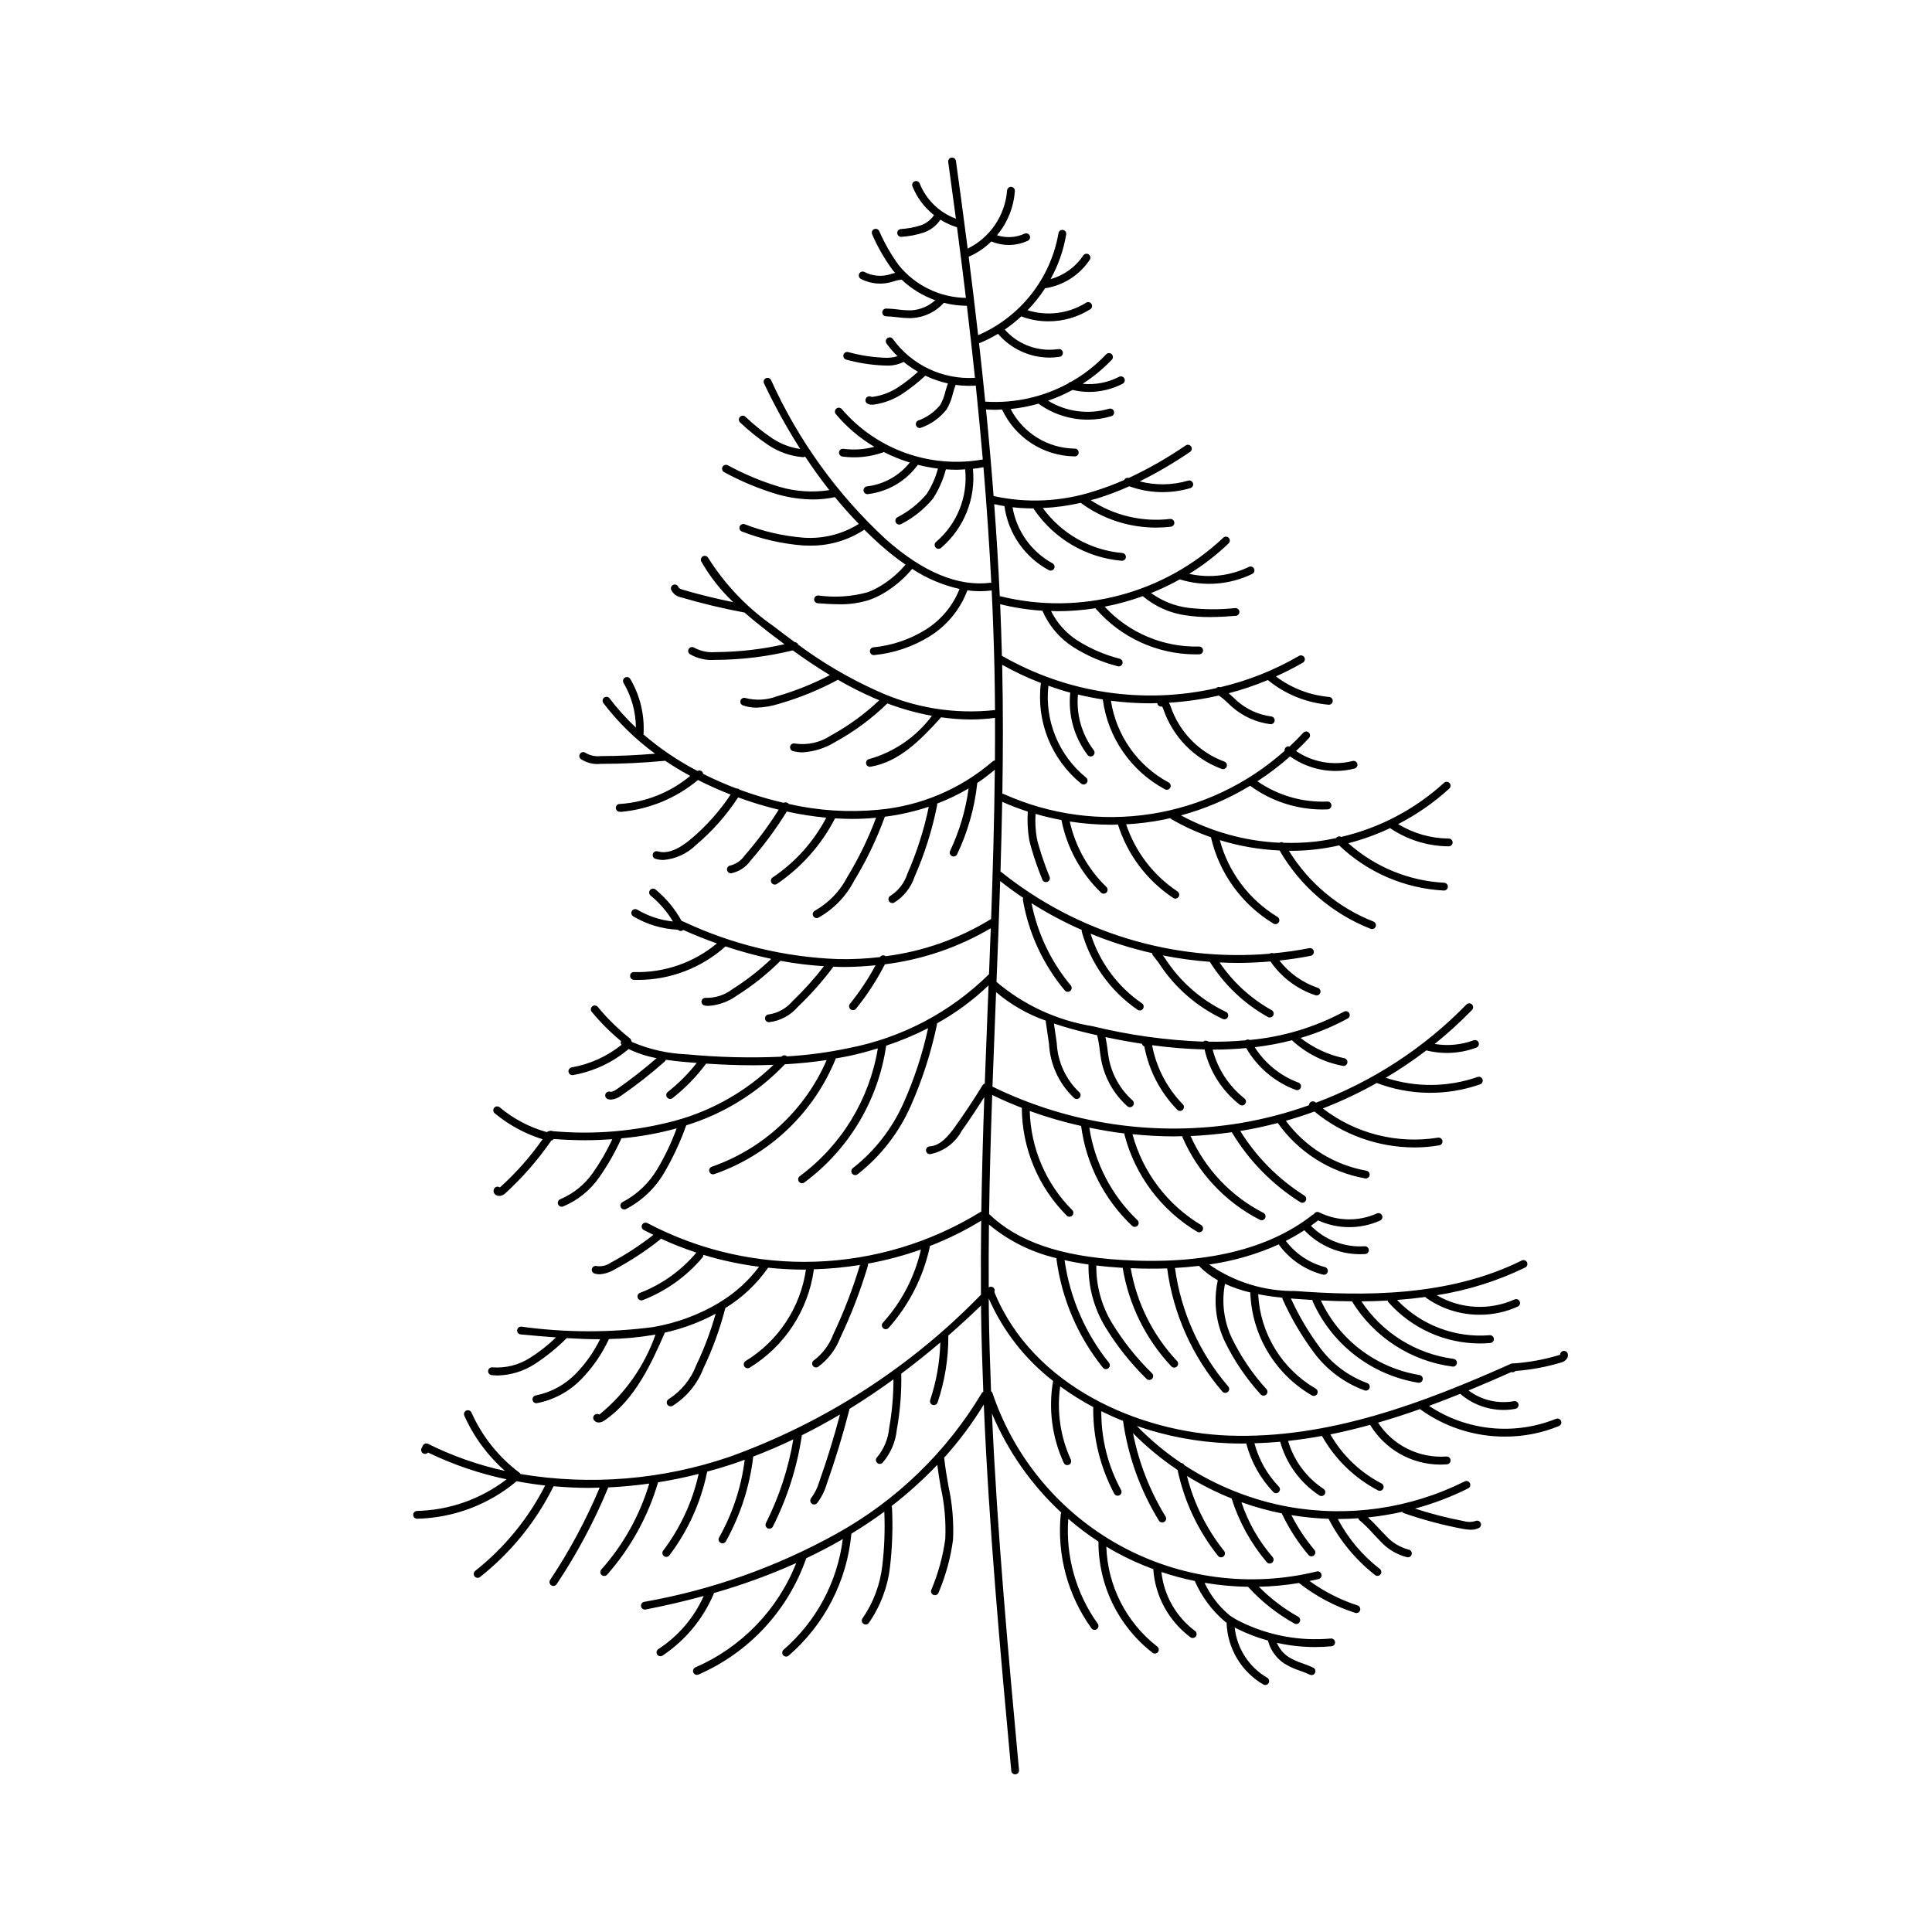
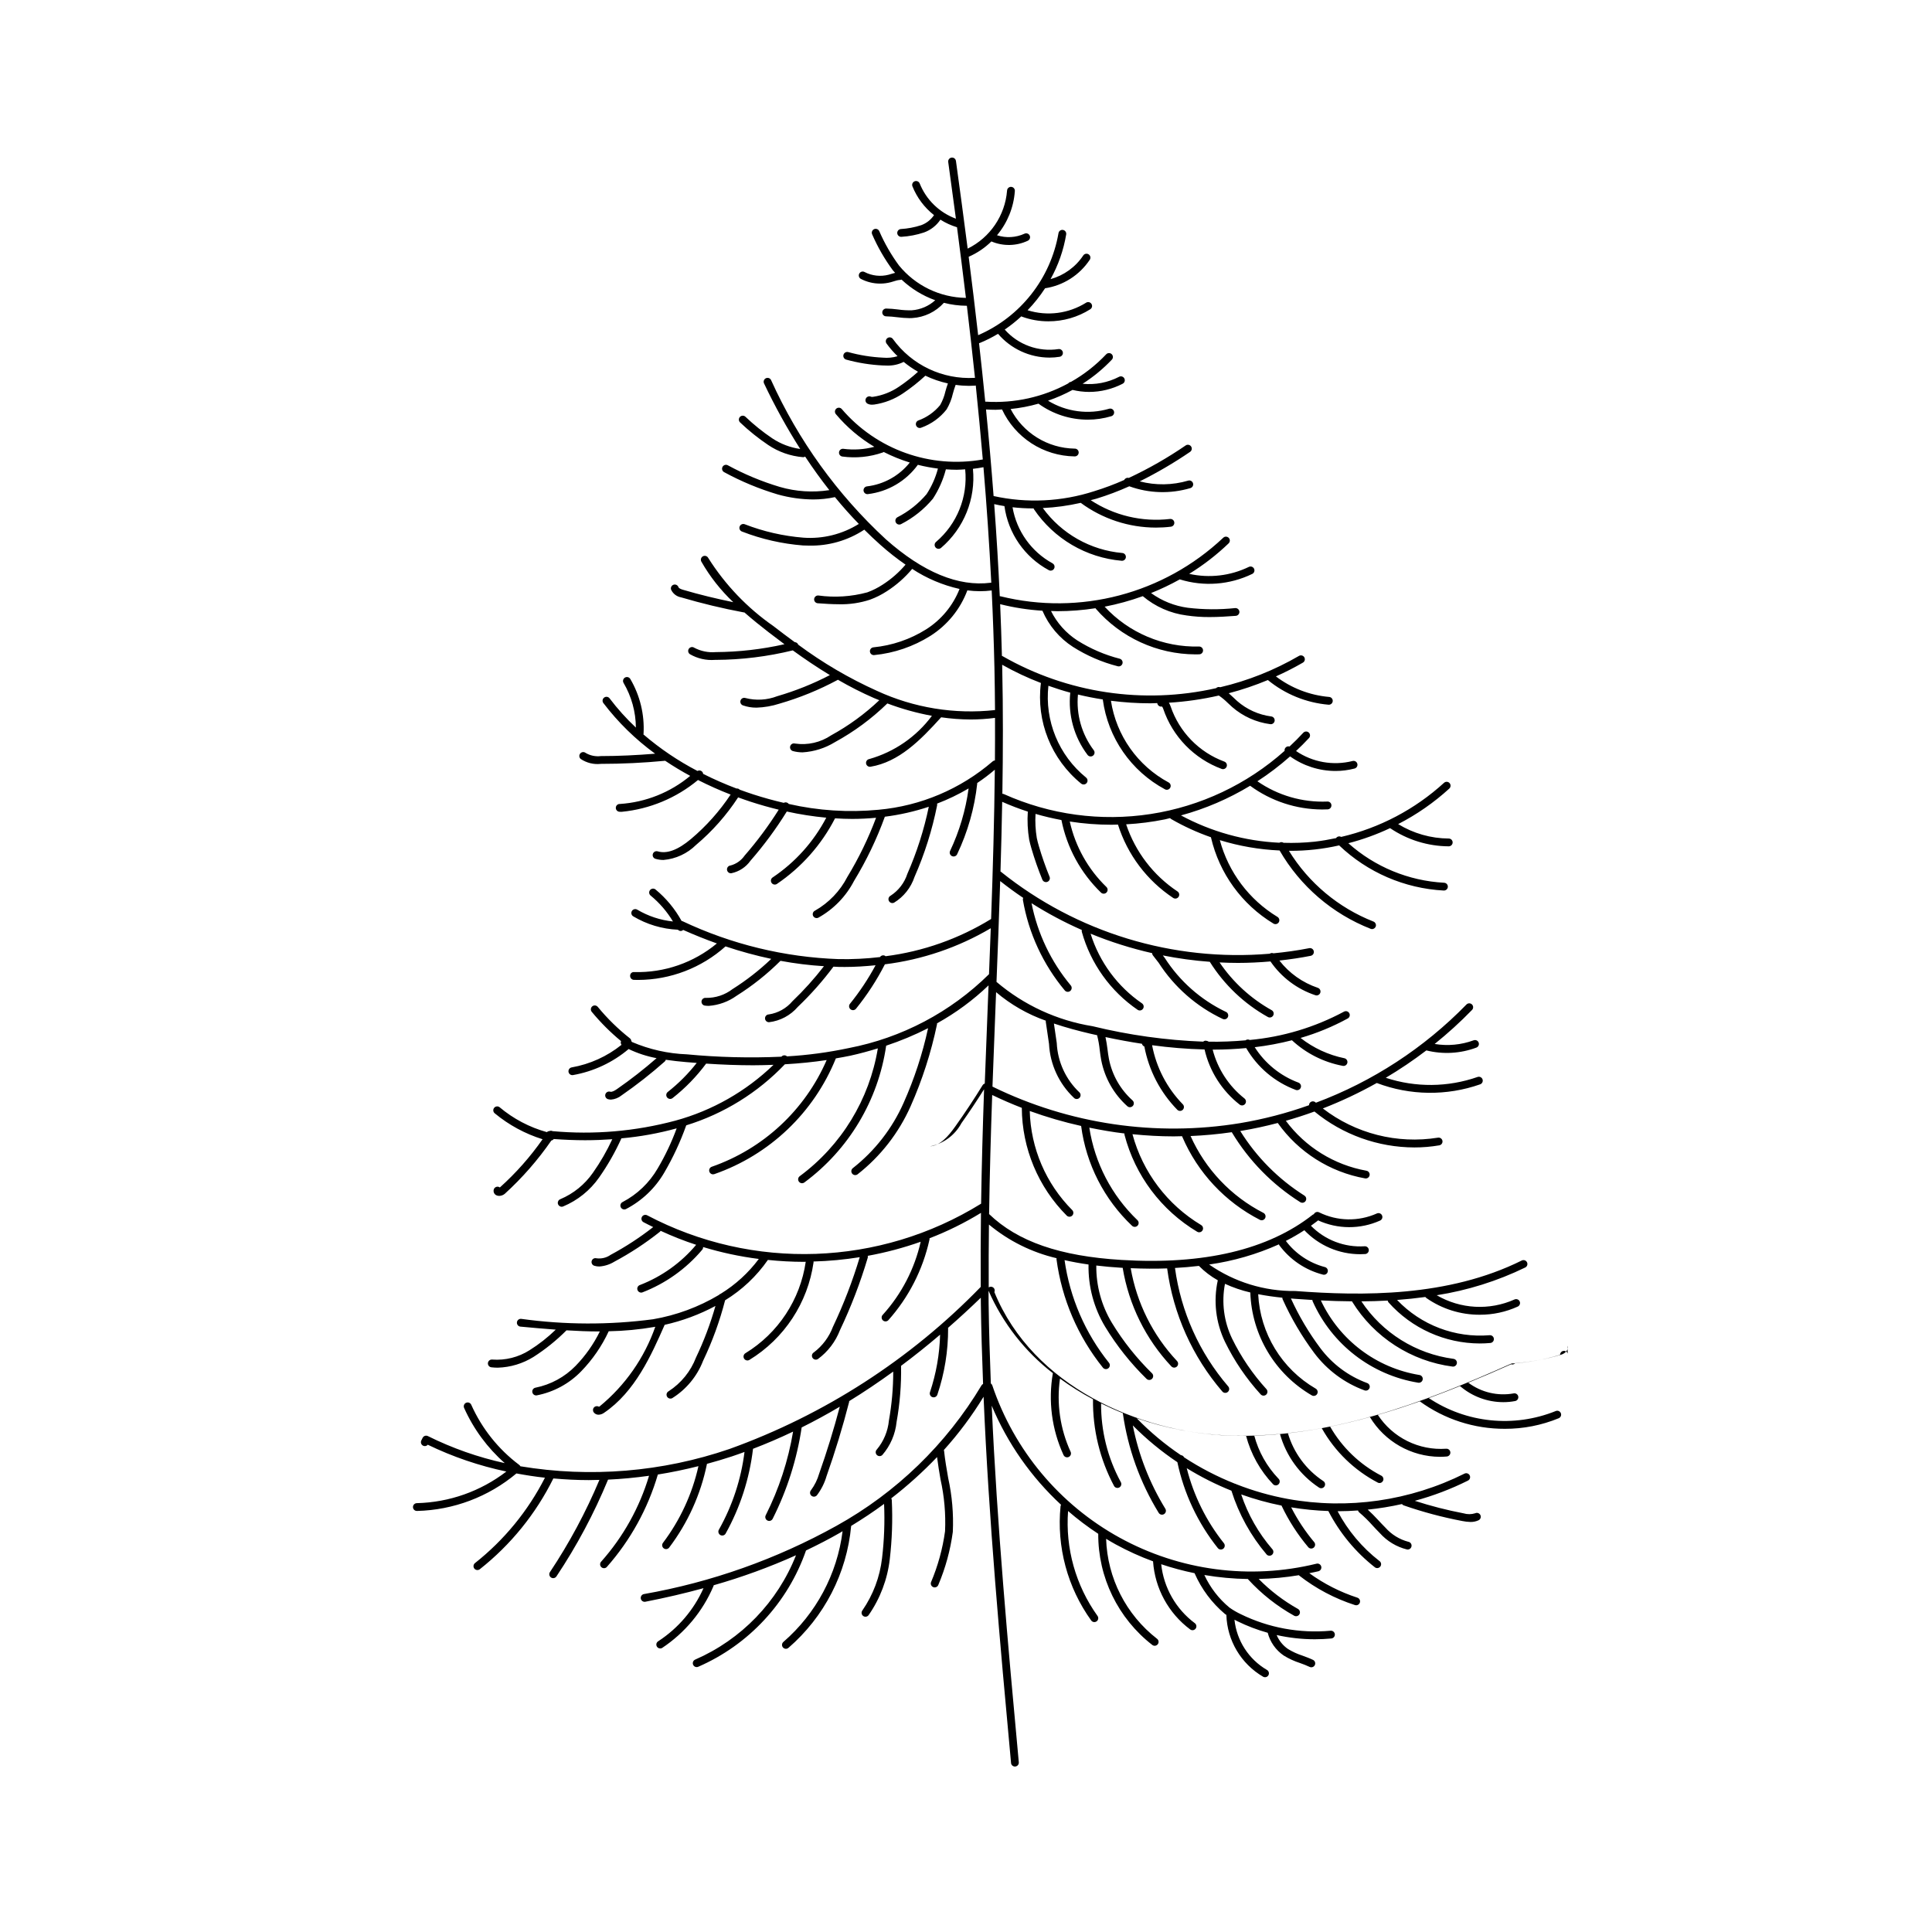
<svg xmlns="http://www.w3.org/2000/svg" fill="#000000" width="800px" height="800px" version="1.1" viewBox="144 144 512 512">
-   <path d="m559.46 502.71c-0.152-0.477-0.629-0.773-1.129-0.703-0.496 0.07-0.871 0.492-0.887 0.992-0.086 0.051-0.18 0.09-0.277 0.117-3.938 1.188-8 1.926-12.105 2.207-0.191-0.039-0.395-0.016-0.574 0.059-23.367 10.469-48.633 20.012-74.863 19.062-23.602-0.867-51.883-12.965-62.102-38.016 0.191-0.418 0.082-0.91-0.27-1.203-0.352-0.293-0.855-0.316-1.23-0.055-0.027-5.543-0.008-11.094 0.059-16.652 5.199 4.324 11.336 7.375 17.918 8.918-0.016 0.086-0.023 0.176-0.02 0.262 1.398 10.527 5.648 20.465 12.301 28.742 0.355 0.445 1.008 0.516 1.449 0.16 0.215-0.172 0.352-0.422 0.383-0.695 0.027-0.273-0.051-0.543-0.223-0.758-6.297-7.844-10.363-17.242-11.77-27.199 2.012 0.457 4.125 0.844 6.352 1.16-0.113 5.805 1.414 11.523 4.406 16.496 3.062 5.035 6.738 9.664 10.949 13.785 0.398 0.41 1.051 0.422 1.461 0.023 0.41-0.395 0.422-1.051 0.023-1.461-4.086-3.996-7.66-8.488-10.637-13.371-2.766-4.586-4.203-9.848-4.144-15.203 2.102 0.25 4.285 0.453 6.574 0.59 0.141 0.008 0.277 0.012 0.418 0.02 1.617 9.793 6.106 18.887 12.902 26.121 0.188 0.199 0.449 0.316 0.723 0.324 0.273 0.008 0.543-0.094 0.742-0.281 0.199-0.191 0.316-0.449 0.32-0.727 0.008-0.273-0.094-0.539-0.285-0.738-6.406-6.824-10.676-15.379-12.277-24.602 3.328 0.141 6.559 0.168 9.668 0.055l-0.004 0.027c1.613 12.047 6.688 23.367 14.609 32.586 0.176 0.215 0.434 0.348 0.707 0.371 0.277 0.023 0.551-0.066 0.762-0.25 0.211-0.18 0.34-0.438 0.355-0.715 0.016-0.277-0.078-0.551-0.266-0.758-7.625-8.879-12.52-19.777-14.098-31.375 2.172-0.121 4.285-0.305 6.344-0.551 1.48 1.5 3.164 2.785 5.004 3.816-1.207 5.496-0.535 11.234 1.902 16.305 2.469 5.059 5.644 9.738 9.434 13.898 0.371 0.438 1.02 0.492 1.457 0.125 0.434-0.371 0.488-1.02 0.121-1.457-3.66-4.016-6.734-8.531-9.125-13.414-2.172-4.512-2.832-9.602-1.887-14.52 2.156 0.988 4.406 1.758 6.715 2.293 0.371 11.297 6.535 21.605 16.309 27.277 0.496 0.277 1.125 0.105 1.406-0.391 0.281-0.496 0.109-1.125-0.387-1.406-8.988-5.223-14.727-14.637-15.242-25.023 2.098 0.406 4.242 0.711 6.406 0.93-0.008 0.16 0.023 0.32 0.094 0.465 2.262 5.019 5.062 9.773 8.355 14.188 3.398 4.527 8.035 7.973 13.355 9.918 0.539 0.18 1.125-0.117 1.305-0.656 0.18-0.543-0.113-1.125-0.656-1.305-4.934-1.82-9.238-5.031-12.387-9.242-3.066-4.098-5.68-8.508-7.797-13.164 0.324 0.027 0.645 0.062 0.969 0.086 1.535 0.117 3.117 0.219 4.719 0.312h0.004c0 0.129 0.027 0.25 0.074 0.367 5.098 11.445 15.621 19.551 27.988 21.562 0.051 0.004 0.102 0.008 0.152 0.008 0.543 0 0.988-0.418 1.027-0.957 0.039-0.539-0.34-1.016-0.875-1.098-11.438-1.863-21.219-9.262-26.125-19.762 2.684 0.133 5.445 0.219 8.266 0.238h0.004c0.012 0.043 0.023 0.082 0.043 0.121 5.832 9.43 15.594 15.734 26.59 17.172l0.125 0.008c0.543 0 0.996-0.426 1.027-0.973 0.031-0.543-0.367-1.02-0.906-1.086-9.957-1.32-18.855-6.875-24.41-15.234 2.297-0.016 4.621-0.078 6.973-0.207h-0.004c0.031 0.176 0.105 0.34 0.223 0.48 6.144 6.894 14.934 10.855 24.172 10.887 0.938 0 1.879-0.043 2.812-0.129 0.57-0.051 0.988-0.555 0.934-1.121-0.051-0.57-0.555-0.988-1.121-0.938-9.172 0.758-18.188-2.68-24.531-9.344 2.484-0.184 4.984-0.445 7.5-0.789 0.07 0.109 0.16 0.207 0.266 0.281 4.148 2.898 9.09 4.445 14.148 4.426 3.481 0.012 6.922-0.73 10.086-2.172 0.508-0.246 0.727-0.852 0.492-1.363s-0.84-0.738-1.355-0.516c-6.652 2.977-14.336 2.562-20.629-1.117 8.141-1.273 16.047-3.754 23.457-7.352 0.512-0.254 0.719-0.875 0.465-1.387-0.254-0.508-0.875-0.719-1.387-0.465-19.512 9.711-42.34 9.422-60.047 8.082l0.004 0.004c-8.148 0.086-16.117-2.367-22.805-7.023 6.383-0.902 12.605-2.703 18.484-5.344 0.027 0.078 0.059 0.152 0.105 0.223 2.848 3.852 6.938 6.609 11.582 7.801 0.551 0.141 1.113-0.191 1.254-0.746 0.145-0.551-0.191-1.113-0.742-1.254-4.133-1.086-7.777-3.527-10.355-6.934 1.684-0.855 3.324-1.801 4.906-2.832 3.844 4.047 9.176 6.344 14.758 6.356 0.453 0 0.906-0.016 1.363-0.047l-0.004 0.004c0.57-0.043 1-0.535 0.961-1.105-0.043-0.57-0.535-1-1.105-0.957-5.309 0.344-10.504-1.641-14.23-5.438 0.598-0.426 1.191-0.855 1.766-1.305 0.039-0.039 0.078-0.082 0.109-0.129 5.219 2.387 11.219 2.41 16.453 0.059 0.52-0.234 0.754-0.848 0.516-1.367-0.234-0.52-0.848-0.75-1.367-0.516-4.891 2.188-10.5 2.082-15.305-0.293-0.512-0.254-1.133-0.047-1.387 0.465l-0.004 0.008c-0.105 0.031-0.207 0.082-0.297 0.148-11.789 9.281-28.84 13.32-50.664 11.992-16.344-0.992-27.523-4.867-35.109-12.16 0.156-10.539 0.453-21.078 0.82-31.551 2.57 1.238 5.188 2.371 7.848 3.406 0.059 10.715 4.336 20.973 11.906 28.555 0.406 0.398 1.059 0.395 1.457-0.008 0.398-0.402 0.402-1.051 0-1.457-6.969-6.992-10.996-16.387-11.258-26.258 4.449 1.609 8.996 2.934 13.617 3.965 1.328 10.109 6.098 19.457 13.504 26.465 0.418 0.387 1.066 0.363 1.457-0.047 0.387-0.414 0.371-1.066-0.039-1.457-6.836-6.543-11.316-15.16-12.75-24.512 3.086 0.629 6.188 1.176 9.316 1.543v0.004c-0.02 0.129-0.012 0.266 0.02 0.395 2.809 10.738 9.723 19.949 19.25 25.645 0.16 0.098 0.34 0.145 0.527 0.145 0.465 0 0.871-0.309 0.996-0.758 0.121-0.449-0.07-0.926-0.469-1.16-8.961-5.367-15.488-13.996-18.207-24.078 3.629 0.359 7.273 0.578 10.922 0.578 0.746 0 1.496-0.031 2.242-0.047h0.004c0.004 0.047 0.016 0.09 0.027 0.133 4.078 9.52 11.359 17.312 20.574 22.031 0.512 0.258 1.133 0.055 1.391-0.453 0.258-0.512 0.051-1.133-0.457-1.391-8.562-4.394-15.371-11.578-19.305-20.363 3.66-0.156 7.312-0.496 10.941-1.02 0.012 0.035 0.023 0.066 0.035 0.098 4.508 7.477 10.707 13.797 18.094 18.449 0.164 0.105 0.355 0.16 0.551 0.16 0.461 0 0.863-0.305 0.992-0.746 0.129-0.445-0.055-0.918-0.445-1.16-6.891-4.348-12.703-10.203-17.004-17.121 0.105-0.016 0.215-0.027 0.324-0.047 3.238-0.539 6.445-1.242 9.621-2.074h-0.004c5.492 7.738 13.801 13.012 23.141 14.684 0.27 0.051 0.551-0.012 0.773-0.172 0.227-0.156 0.379-0.398 0.426-0.668 0.047-0.273-0.02-0.551-0.176-0.773-0.16-0.227-0.406-0.375-0.676-0.422-8.539-1.535-16.176-6.266-21.348-13.23 2.559-0.727 5.086-1.543 7.586-2.453v-0.004c7.465 6.133 16.82 9.496 26.48 9.52 2.207 0.004 4.41-0.184 6.586-0.555 0.273-0.043 0.516-0.195 0.676-0.418 0.16-0.227 0.227-0.504 0.18-0.777s-0.203-0.516-0.43-0.672c-0.227-0.156-0.508-0.219-0.777-0.168-10.797 1.734-21.832-1.07-30.492-7.746 4.918-1.91 9.695-4.164 14.293-6.746 8.809 3.344 18.512 3.469 27.402 0.355 0.535-0.195 0.816-0.785 0.625-1.32-0.191-0.539-0.781-0.82-1.32-0.629-7.863 2.742-16.41 2.82-24.32 0.215 3.723-2.207 7.312-4.633 10.754-7.258 4.391 1.102 9.012 0.844 13.254-0.742 0.535-0.199 0.805-0.797 0.605-1.328-0.203-0.535-0.797-0.805-1.332-0.605-3.301 1.211-6.859 1.547-10.328 0.969 3.484-2.801 6.793-5.809 9.906-9.016 0.398-0.41 0.387-1.062-0.02-1.461-0.41-0.398-1.062-0.387-1.461 0.023-11.215 11.504-24.836 20.395-39.887 26.023l-0.117-0.098c-0.426-0.379-1.078-0.344-1.457 0.078-0.168 0.188-0.258 0.43-0.254 0.68-5.934 2.117-12.039 3.707-18.25 4.75-22.355 3.668-45.301 0.285-65.645-9.68 0.273-7.602 0.562-15.156 0.867-22.656 0.031-0.785 0.062-1.582 0.094-2.371 3.894 3.305 8.359 5.867 13.18 7.559-0.02 0.086-0.023 0.176-0.016 0.266l0.867 5.926-0.004 0.004c0.289 5.394 2.633 10.477 6.551 14.203 0.18 0.207 0.434 0.336 0.707 0.355 0.277 0.02 0.547-0.074 0.754-0.254s0.332-0.438 0.348-0.711c0.02-0.273-0.074-0.543-0.258-0.75-3.652-3.426-5.824-8.141-6.055-13.145l-0.75-5.141c3.215 1.078 6.512 1.961 9.797 2.727 0.559 0.129 1.102 0.242 1.656 0.367l0.004 0.051v0.004c0.324 1.273 0.555 2.57 0.684 3.879 0.117 0.914 0.234 1.832 0.406 2.738h0.004c0.918 4.695 3.344 8.961 6.91 12.148 0.188 0.168 0.434 0.262 0.688 0.262 0.426 0 0.812-0.266 0.965-0.664 0.152-0.402 0.043-0.855-0.277-1.141-3.231-2.887-5.426-6.746-6.258-10.996-0.168-0.863-0.277-1.734-0.387-2.606-0.133-1.043-0.297-2.113-0.527-3.18 3.309 0.703 6.531 1.297 9.664 1.773 0.074 0.336 0.316 0.609 0.637 0.73 1.188 6.324 4.223 12.152 8.719 16.754 0.398 0.41 1.055 0.414 1.461 0.016 0.195-0.195 0.305-0.457 0.309-0.73 0-0.273-0.105-0.535-0.297-0.73-4.195-4.305-7.027-9.75-8.141-15.656 4.609 0.633 9.254 1.008 13.902 1.125 1.332 5.789 4.613 10.945 9.289 14.602 0.219 0.176 0.492 0.254 0.77 0.223 0.273-0.031 0.523-0.172 0.695-0.391 0.168-0.219 0.246-0.496 0.211-0.77-0.039-0.273-0.184-0.523-0.402-0.691-4.141-3.277-7.098-7.82-8.414-12.934l0.277 0.004c2.969 0 5.828-0.152 8.613-0.41 2.961 5.109 7.602 9.027 13.133 11.09 0.113 0.043 0.234 0.062 0.355 0.062 0.504 0.004 0.934-0.355 1.02-0.852 0.086-0.492-0.191-0.977-0.664-1.148-4.781-1.781-8.848-5.078-11.586-9.383 3.324-0.395 6.621-1.008 9.863-1.84 3.738 3.469 8.383 5.816 13.395 6.769 0.547 0.152 1.117-0.168 1.273-0.715 0.156-0.551-0.164-1.121-0.715-1.277-4.254-0.863-8.25-2.711-11.668-5.391 4.344-1.262 8.535-2.992 12.504-5.16 0.5-0.277 0.684-0.902 0.406-1.402-0.273-0.5-0.902-0.684-1.402-0.406-7.738 4.152-16.234 6.707-24.98 7.508-0.297-0.164-0.656-0.168-0.957-0.016-0.043 0.031-0.086 0.066-0.125 0.105-3.254 0.293-6.519 0.418-9.789 0.367-0.242-0.164-0.531-0.258-0.824-0.27-0.242 0.008-0.473 0.102-0.656 0.258-9.871-0.371-19.676-1.742-29.27-4.086-9.41-1.516-18.227-5.578-25.488-11.75 0.352-8.84 0.691-17.754 0.977-26.719 1.98 1.559 4.008 3.055 6.098 4.453l0.004-0.004c-0.082 0.176-0.109 0.371-0.082 0.562 1.523 8.828 5.356 17.102 11.102 23.977 0.367 0.434 1.02 0.492 1.453 0.125 0.438-0.363 0.496-1.012 0.133-1.453-5.238-6.277-8.816-13.77-10.398-21.793 4.258 2.695 8.715 5.066 13.328 7.098-0.043 0.164-0.043 0.34-0.004 0.504 2.348 8.402 7.582 15.715 14.781 20.645 0.473 0.32 1.113 0.195 1.434-0.277 0.32-0.469 0.195-1.113-0.277-1.434-6.481-4.449-11.273-10.953-13.613-18.457 5.285 2.168 10.738 3.891 16.305 5.156 0.004 0.207 0.074 0.406 0.195 0.574l1.5 1.93v-0.004c4.176 6.504 10.102 11.695 17.098 14.977 0.113 0.039 0.23 0.059 0.348 0.059 0.504 0 0.934-0.363 1.016-0.855 0.086-0.496-0.195-0.98-0.668-1.152-6.609-3.168-12.207-8.117-16.16-14.293l-0.492-0.633c4.113 0.816 8.27 1.379 12.449 1.691 3.82 6.094 9.113 11.125 15.395 14.629 0.5 0.277 1.129 0.098 1.406-0.402s0.098-1.129-0.402-1.406c-5.527-3.082-10.258-7.418-13.812-12.656 1.625 0.078 3.254 0.129 4.883 0.129 2.871 0 5.742-0.145 8.609-0.391 2.883 4.207 7.066 7.352 11.906 8.957 0.539 0.176 1.121-0.121 1.301-0.66 0.176-0.539-0.117-1.125-0.656-1.305-4.031-1.355-7.574-3.867-10.188-7.227 2.789-0.309 5.57-0.711 8.328-1.258v-0.004c0.551-0.121 0.898-0.656 0.789-1.207-0.109-0.551-0.637-0.914-1.191-0.816-3.148 0.625-6.32 1.059-9.504 1.367-0.305-0.129-0.648-0.102-0.926 0.07l-0.039 0.035c-25.66 2.176-51.172-5.602-71.254-21.719-0.035-0.023-0.074-0.043-0.113-0.059 0.188-6.144 0.34-12.301 0.453-18.469v-0.004c2.215 0.98 4.481 1.848 6.789 2.594-0.168 2.477-0.047 4.965 0.359 7.414 0.16 0.785 0.371 1.555 0.594 2.32 0.82 2.816 1.789 5.59 2.902 8.305 0.16 0.391 0.535 0.645 0.957 0.645 0.133 0 0.266-0.027 0.391-0.078 0.254-0.105 0.453-0.305 0.562-0.559 0.105-0.25 0.105-0.535 0-0.789-1.082-2.648-2.027-5.356-2.832-8.102-0.207-0.711-0.402-1.426-0.551-2.152-0.352-2.113-0.465-4.258-0.336-6.398 2.258 0.656 4.547 1.199 6.863 1.629 1.457 7.328 5.117 14.035 10.488 19.23 0.41 0.395 1.066 0.383 1.461-0.031 0.395-0.41 0.383-1.062-0.027-1.461-4.863-4.707-8.238-10.738-9.711-17.344 3.652 0.566 7.344 0.852 11.039 0.852 0.578 0 1.156-0.027 1.734-0.043 2.512 7.965 7.676 14.824 14.633 19.441 0.477 0.312 1.117 0.18 1.43-0.297 0.312-0.477 0.18-1.117-0.297-1.43-6.387-4.246-11.172-10.508-13.602-17.781 3.465-0.188 6.914-0.629 10.312-1.32 0.453-0.094 0.895-0.23 1.344-0.332 0.082 0.109 0.188 0.199 0.305 0.27 3.352 1.93 6.875 3.539 10.523 4.812v0.055-0.004c2.215 9.531 8.184 17.762 16.555 22.824 0.492 0.289 1.125 0.129 1.418-0.359 0.289-0.492 0.129-1.125-0.359-1.418-7.519-4.562-12.988-11.848-15.27-20.34 5.141 1.582 10.465 2.504 15.84 2.742 5.461 9.453 13.969 16.773 24.133 20.762 0.117 0.047 0.242 0.07 0.371 0.07 0.496 0 0.922-0.355 1.016-0.844 0.09-0.488-0.18-0.973-0.645-1.152-9.305-3.66-17.168-10.242-22.406-18.754 0.086 0 0.176 0.008 0.262 0.008 4.391 0.016 8.77-0.465 13.051-1.441 7.516 7.168 17.348 11.414 27.719 11.965h0.047c0.562 0.004 1.027-0.445 1.039-1.008 0.012-0.562-0.426-1.031-0.992-1.055-9.402-0.504-18.352-4.199-25.375-10.473 3.805-0.984 7.508-2.324 11.059-4 4.594 3.109 10 4.785 15.543 4.82h0.004-0.004c0.57 0 1.035-0.461 1.035-1.031s-0.461-1.035-1.031-1.035c-4.734-0.027-9.371-1.352-13.41-3.824 4.914-2.523 9.473-5.691 13.555-9.414 0.422-0.387 0.445-1.043 0.062-1.461-0.387-0.422-1.043-0.449-1.461-0.062-7.707 7.031-17.09 11.969-27.25 14.332-0.398-0.23-0.902-0.172-1.23 0.152-0.043 0.051-0.078 0.105-0.109 0.164-1.902 0.398-3.816 0.738-5.746 0.953-2.723 0.285-5.457 0.383-8.191 0.293-0.316-0.211-0.723-0.23-1.055-0.055l-0.047 0.039c-9.125-0.43-18.035-2.906-26.078-7.242 6.445-1.754 12.609-4.398 18.324-7.859 5.535 4.062 12.219 6.262 19.086 6.289 0.492 0 0.984-0.012 1.477-0.035 0.57-0.031 1.008-0.516 0.98-1.082-0.004-0.277-0.125-0.539-0.328-0.727-0.207-0.184-0.477-0.277-0.754-0.258-6.598 0.273-13.105-1.613-18.535-5.375 3.051-1.973 5.945-4.18 8.664-6.594 3.512 2.508 7.719 3.859 12.039 3.863 1.699 0 3.394-0.215 5.039-0.645 0.266-0.066 0.492-0.238 0.633-0.477s0.18-0.52 0.109-0.785c-0.07-0.266-0.242-0.492-0.48-0.633-0.238-0.137-0.523-0.172-0.785-0.102-5.141 1.297-10.594 0.336-14.977-2.648 1.176-1.109 2.332-2.246 3.43-3.438v0.004c0.387-0.422 0.363-1.074-0.059-1.461-0.418-0.387-1.07-0.359-1.457 0.059-1.164 1.262-2.383 2.473-3.637 3.644-0.34-0.105-0.707-0.027-0.973 0.207-0.266 0.234-0.395 0.586-0.336 0.938-9.965 8.891-22.289 14.707-35.488 16.742-13.203 2.035-26.707 0.203-38.891-5.273-0.129-0.059-0.273-0.09-0.418-0.086 0.18-11.152 0.203-22.316-0.035-33.41-0.004-0.262-0.016-0.523-0.02-0.785 3.301 1.859 6.731 3.473 10.27 4.828-1.297 10.145 2.746 20.238 10.684 26.684 0.184 0.145 0.406 0.223 0.641 0.219 0.438 0 0.832-0.277 0.977-0.695 0.145-0.414 0.008-0.875-0.34-1.148-7.246-5.883-11.004-15.043-9.977-24.32 1.91 0.676 3.84 1.297 5.797 1.824h-0.004c-0.621 5.879 1.012 11.777 4.578 16.492 0.164 0.223 0.41 0.367 0.684 0.406s0.551-0.035 0.77-0.203c0.219-0.164 0.363-0.414 0.398-0.688s-0.039-0.551-0.211-0.766c-3.184-4.223-4.676-9.48-4.18-14.742 2.18 0.527 4.375 0.961 6.594 1.305 0 0.02-0.008 0.039-0.004 0.062 1.367 10.098 7.492 18.926 16.469 23.75 0.242 0.133 0.527 0.16 0.789 0.078s0.48-0.262 0.609-0.504c0.129-0.246 0.156-0.527 0.074-0.793-0.082-0.262-0.266-0.48-0.508-0.605-8.207-4.422-13.863-12.434-15.281-21.645 3.484 0.449 6.988 0.676 10.5 0.676 0.594 0 1.184-0.043 1.777-0.059 0.027 0.297 0.184 0.566 0.426 0.738 0.242 0.176 0.547 0.234 0.836 0.168 0.141 0.184 0.25 0.391 0.32 0.613 2.496 7.371 8.188 13.223 15.484 15.926 0.258 0.094 0.543 0.082 0.793-0.035 0.25-0.117 0.441-0.328 0.535-0.586 0.094-0.258 0.078-0.543-0.039-0.793-0.117-0.246-0.332-0.438-0.59-0.531-6.703-2.481-11.93-7.856-14.223-14.625-0.113-0.34-0.266-0.668-0.461-0.973 4.457-0.273 8.883-0.91 13.238-1.906 0.832 0.57 1.613 1.215 2.332 1.93 0.391 0.375 0.777 0.746 1.184 1.098h-0.004c2.848 2.488 6.371 4.074 10.117 4.562l0.133 0.008v0.004c0.547 0 1-0.426 1.035-0.969 0.031-0.547-0.363-1.023-0.906-1.09-3.34-0.438-6.477-1.852-9.016-4.066-0.383-0.336-0.75-0.688-1.117-1.039-0.367-0.352-0.75-0.695-1.137-1.039 3.535-0.926 7-2.098 10.371-3.504 4.578 3.754 10.18 6.031 16.078 6.539l0.086 0.004c0.551-0.004 1.008-0.441 1.027-0.992 0.023-0.555-0.395-1.027-0.945-1.07-5.125-0.445-10.02-2.332-14.117-5.445 2.441-1.086 4.828-2.305 7.141-3.641 0.242-0.137 0.418-0.363 0.492-0.633 0.07-0.266 0.035-0.551-0.105-0.793-0.141-0.238-0.371-0.41-0.641-0.477s-0.555-0.023-0.789 0.121c-6.508 3.781-13.535 6.578-20.859 8.293-0.383-0.145-0.812-0.047-1.09 0.25-19.262 4.356-39.457 1.324-56.594-8.492-0.051-0.023-0.109-0.043-0.164-0.059-0.117-4.578-0.273-9.148-0.469-13.711 3.672 0.922 7.422 1.504 11.203 1.738 1.684 3.93 4.5 7.269 8.094 9.586 3.648 2.316 7.641 4.047 11.828 5.121 0.266 0.082 0.551 0.051 0.793-0.082s0.418-0.355 0.496-0.621c0.074-0.266 0.043-0.551-0.094-0.789-0.133-0.242-0.359-0.418-0.625-0.492-3.981-1.02-7.777-2.656-11.25-4.852-2.977-1.93-5.383-4.621-6.969-7.797 0.574 0.016 1.148 0.051 1.723 0.051 3.375-0.004 6.738-0.27 10.07-0.789 0.023 0.043 0.047 0.086 0.074 0.129 6.641 7.656 16.266 12.066 26.398 12.102 0.344 0 0.688-0.004 1.031-0.016 0.562-0.02 1.008-0.484 0.996-1.047-0.008-0.562-0.465-1.016-1.027-1.016h-0.035c-9.465 0.234-18.578-3.609-25.016-10.559 3.441-0.668 6.82-1.598 10.113-2.789 3.297 2.785 7.324 4.562 11.602 5.113 2.016 0.297 4.047 0.438 6.082 0.426 2.359 0 4.699-0.152 6.965-0.324 0.57-0.043 0.996-0.539 0.953-1.109-0.051-0.562-0.543-0.984-1.105-0.949-4.184 0.445-8.402 0.418-12.578-0.082-3.516-0.477-6.859-1.812-9.73-3.898 2.613-1.043 5.156-2.254 7.613-3.625 6.356 1.977 13.223 1.457 19.203-1.449 0.516-0.25 0.727-0.871 0.477-1.383s-0.871-0.727-1.383-0.473c-4.91 2.379-10.48 3.027-15.805 1.84 3.762-2.312 7.266-5.023 10.449-8.078 0.199-0.191 0.316-0.453 0.32-0.727 0.008-0.273-0.098-0.539-0.289-0.738-0.191-0.195-0.453-0.309-0.727-0.316-0.273-0.004-0.539 0.102-0.734 0.293-15.758 14.859-37.984 20.703-59.012 15.512-0.066-0.012-0.133-0.016-0.203-0.012-0.379-8.191-0.871-16.328-1.477-24.41 0.895 0.203 1.797 0.375 2.711 0.523 0.984 7.219 5.359 13.535 11.777 16.984 0.148 0.082 0.312 0.121 0.48 0.121 0.477 0 0.891-0.324 1.004-0.785s-0.102-0.938-0.523-1.16c-5.609-3.078-9.508-8.547-10.59-14.855 1.816 0.203 3.644 0.309 5.473 0.305l0.113-0.004c0.02 0.078 0.051 0.152 0.09 0.223 5.293 7.824 13.836 12.844 23.25 13.656l0.082 0.004c0.555 0 1.012-0.438 1.031-0.992 0.02-0.559-0.402-1.027-0.953-1.07-8.414-0.742-16.098-5.086-21.066-11.914 3.383-0.16 6.746-0.621 10.047-1.379 5.781 4.258 12.773 6.559 19.953 6.562 1.324 0 2.641-0.078 3.953-0.238 0.566-0.07 0.969-0.586 0.898-1.148-0.066-0.566-0.582-0.969-1.148-0.902-7.367 0.863-14.805-0.902-21.004-4.977 0.5-0.141 1-0.246 1.504-0.398 2.973-0.91 5.883-2.008 8.719-3.285 5.207 1.887 10.887 2.055 16.199 0.48 0.543-0.164 0.852-0.738 0.691-1.281-0.164-0.547-0.734-0.859-1.281-0.699-4.184 1.23-8.625 1.297-12.844 0.199 4.621-2.297 9.078-4.906 13.34-7.816 0.473-0.32 0.598-0.961 0.277-1.434-0.32-0.473-0.965-0.598-1.434-0.277-4.785 3.281-9.828 6.164-15.082 8.617-0.48-0.141-0.988 0.086-1.207 0.535-2.598 1.152-5.258 2.148-7.977 2.984-8.609 2.781-17.809 3.223-26.645 1.277-0.59-7.734-1.258-15.383-2.008-22.945 0.848 0.055 1.695 0.086 2.543 0.086 0.57 0 1.133-0.066 1.699-0.09l0.004 0.004c1.707 3.664 4.41 6.773 7.801 8.977 3.394 2.199 7.336 3.398 11.379 3.461h0.105c0.57 0 1.031-0.465 1.027-1.035 0-0.57-0.465-1.031-1.035-1.027h-0.098c-3.5-0.062-6.922-1.07-9.898-2.918-2.977-1.848-5.398-4.465-7.008-7.578 2.5-0.25 4.969-0.723 7.383-1.414 3.801 2.758 8.375 4.238 13.07 4.238 2.109 0 4.207-0.305 6.227-0.914 0.266-0.074 0.492-0.254 0.625-0.496 0.133-0.242 0.164-0.531 0.086-0.797-0.082-0.266-0.266-0.488-0.512-0.617-0.246-0.125-0.531-0.152-0.797-0.066-5.449 1.602-11.324 0.824-16.168-2.137 2.242-0.77 4.418-1.727 6.5-2.856 1.426 0.348 2.887 0.523 4.352 0.531 3.109 0.004 6.176-0.742 8.938-2.18 0.504-0.266 0.699-0.887 0.434-1.395-0.266-0.504-0.891-0.699-1.395-0.434-2.973 1.543-6.332 2.184-9.664 1.848 2.832-1.809 5.434-3.953 7.746-6.387 0.188-0.199 0.293-0.465 0.281-0.742-0.008-0.273-0.121-0.535-0.324-0.723-0.199-0.188-0.465-0.289-0.742-0.277-0.273 0.008-0.531 0.125-0.719 0.328-2.727 2.883-5.867 5.344-9.32 7.297-0.293 0.027-0.559 0.176-0.734 0.41-6.684 3.633-14.254 5.309-21.848 4.836-0.047 0.004-0.09 0.012-0.137 0.023-0.523-5.234-1.07-10.41-1.648-15.531 0.062-0.004 0.125-0.02 0.184-0.035 1.676-0.688 3.297-1.504 4.848-2.438 3.406 3.988 8.383 6.289 13.625 6.305 0.906 0 1.809-0.07 2.703-0.215 0.562-0.094 0.941-0.625 0.848-1.184-0.09-0.562-0.617-0.945-1.176-0.855-5.312 0.801-10.668-1.148-14.223-5.176 1.555-1.059 3.027-2.234 4.406-3.512 0.047 0.035 0.094 0.066 0.145 0.09 2.246 0.824 4.617 1.242 7.008 1.238 3.93 0.012 7.781-1.094 11.102-3.191 0.234-0.148 0.398-0.379 0.461-0.648 0.059-0.27 0.008-0.551-0.141-0.781s-0.383-0.395-0.652-0.453c-0.27-0.059-0.551-0.008-0.781 0.145-4.625 2.894-10.285 3.625-15.492 1.992 1.727-1.789 3.277-3.738 4.633-5.82 4.836-0.738 9.137-3.484 11.844-7.559 0.312-0.477 0.18-1.117-0.297-1.43-0.477-0.312-1.117-0.18-1.43 0.297-2.039 3.062-5.113 5.289-8.664 6.269 2.051-3.688 3.453-7.695 4.144-11.855 0.09-0.562-0.289-1.094-0.852-1.184-0.562-0.094-1.094 0.289-1.188 0.852-2.082 12.027-10.09 22.195-21.293 27.039-0.801-7.062-1.637-13.988-2.508-20.777 2.238-0.977 4.277-2.356 6.019-4.066 3.098 1.312 6.606 1.246 9.652-0.184 0.25-0.117 0.441-0.324 0.535-0.582 0.094-0.258 0.078-0.543-0.039-0.793-0.113-0.246-0.324-0.438-0.586-0.531-0.258-0.094-0.543-0.078-0.789 0.039-2.293 1.047-4.894 1.195-7.289 0.414 2.777-3.309 4.434-7.41 4.731-11.715 0.023-0.277-0.07-0.551-0.25-0.758-0.184-0.211-0.441-0.336-0.719-0.352-0.277-0.02-0.547 0.078-0.754 0.266-0.207 0.184-0.328 0.445-0.34 0.723-0.527 6.609-4.496 12.453-10.441 15.379-1.023-7.981-2.07-15.746-3.109-23.254l-0.004 0.004c-0.082-0.559-0.602-0.945-1.16-0.871-0.562 0.078-0.953 0.594-0.883 1.152 0.68 4.902 1.359 9.914 2.039 15.035h-0.004c-4.371-1.613-7.856-5-9.59-9.324-0.207-0.531-0.809-0.793-1.34-0.586-0.531 0.207-0.793 0.805-0.586 1.336 1.203 3.004 3.176 5.633 5.719 7.629-0.824 1.23-2.019 2.168-3.41 2.672-1.754 0.57-3.57 0.91-5.41 1.02-0.547 0.055-0.953 0.531-0.926 1.078 0.027 0.547 0.48 0.98 1.027 0.98l0.105-0.004h0.004c2.016-0.121 4.012-0.504 5.93-1.141 1.785-0.633 3.32-1.824 4.375-3.402 1.367 0.867 2.848 1.543 4.398 2.012 0.801 6.109 1.59 12.352 2.359 18.719h0.004c-6.898-0.109-13.395-3.258-17.754-8.605-2.078-2.832-3.828-5.891-5.227-9.109-0.246-0.516-0.863-0.734-1.379-0.488-0.512 0.246-0.73 0.863-0.484 1.379 1.461 3.363 3.297 6.551 5.473 9.504 0.191 0.238 0.41 0.449 0.609 0.68-0.336 0.082-0.664 0.18-0.98 0.277-0.234 0.074-0.469 0.145-0.707 0.211-2.156 0.57-4.445 0.316-6.426-0.711-0.242-0.129-0.527-0.156-0.789-0.074-0.262 0.082-0.484 0.266-0.609 0.508-0.129 0.242-0.152 0.527-0.07 0.789s0.266 0.48 0.508 0.609c1.578 0.816 3.332 1.246 5.109 1.242 0.949 0 1.895-0.125 2.812-0.367 0.262-0.07 0.523-0.152 0.781-0.23l0.004-0.004c0.555-0.203 1.137-0.332 1.73-0.379 0.117-0.008 0.23-0.031 0.34-0.078 2.566 2.418 5.602 4.281 8.922 5.469-1.707 1.555-3.891 2.492-6.191 2.664-1.227 0.031-2.453-0.039-3.664-0.215-1.039-0.137-2.086-0.219-3.133-0.246h-0.008c-0.273 0-0.535 0.109-0.73 0.301-0.195 0.191-0.305 0.457-0.305 0.73-0.004 0.57 0.457 1.035 1.027 1.035 0.973 0.027 1.945 0.102 2.91 0.234 1.078 0.141 2.16 0.223 3.242 0.242 0.258 0 0.52-0.008 0.777-0.023h0.004c3.211-0.199 6.215-1.648 8.367-4.039 1.961 0.512 3.981 0.773 6.008 0.785h0.086c0.746 6.273 1.465 12.645 2.148 19.121h-0.004c-0.035-0.008-0.07-0.012-0.105-0.016-8.5 0.48-16.66-3.398-21.648-10.297-0.332-0.465-0.977-0.574-1.441-0.246-0.465 0.332-0.578 0.977-0.246 1.441 0.875 1.203 1.852 2.328 2.926 3.363-1.25 0.379-2.559 0.508-3.856 0.387-3.121-0.152-6.215-0.648-9.223-1.48-0.547-0.141-1.105 0.18-1.258 0.727-0.148 0.543 0.164 1.105 0.707 1.266 3.156 0.871 6.402 1.391 9.672 1.551 0.371 0.02 0.754 0.031 1.141 0.031 1.539 0.055 3.062-0.281 4.434-0.973 1.191 0.977 2.465 1.852 3.801 2.617-1.586 1.445-3.277 2.769-5.059 3.969-2.035 1.387-4.359 2.297-6.793 2.66-0.184 0.043-0.375 0.043-0.559 0-0.504-0.262-1.129-0.07-1.395 0.438-0.266 0.504-0.07 1.125 0.434 1.391 0.367 0.184 0.77 0.273 1.176 0.266 0.199 0 0.395-0.016 0.59-0.039 2.746-0.402 5.367-1.418 7.664-2.981 2.078-1.402 4.047-2.965 5.891-4.664 1.902 0.91 3.91 1.598 5.973 2.051-0.258 0.707-0.469 1.422-0.664 2.121-0.285 1.273-0.758 2.5-1.406 3.633-1.535 1.859-3.551 3.273-5.824 4.082-0.25 0.117-0.441 0.324-0.535 0.582-0.094 0.258-0.082 0.543 0.031 0.789 0.238 0.52 0.855 0.746 1.371 0.504 2.641-0.949 4.957-2.625 6.688-4.832 0.77-1.309 1.328-2.727 1.664-4.207 0.203-0.773 0.445-1.539 0.727-2.293 1.16 0.168 2.332 0.254 3.504 0.262 0.551 0 1.102-0.02 1.652-0.055 0.059-0.012 0.117-0.027 0.176-0.051 0.668 6.461 1.289 13 1.863 19.617-13.938 2.477-28.145-2.602-37.359-13.348-0.363-0.438-1.016-0.496-1.453-0.133s-0.496 1.012-0.137 1.453c2.891 3.441 6.336 6.371 10.203 8.668-2.668 0.715-5.449 0.895-8.188 0.535-0.566-0.078-1.086 0.316-1.164 0.883-0.078 0.566 0.32 1.086 0.887 1.164 3.617 0.492 7.301 0.117 10.746-1.09 0.074-0.031 0.141-0.074 0.203-0.121 2.219 1.129 4.531 2.066 6.914 2.801-2.801 3.512-6.875 5.781-11.336 6.316-0.547 0.059-0.949 0.531-0.922 1.082 0.031 0.547 0.484 0.977 1.035 0.977l0.117-0.008c5.305-0.629 10.105-3.445 13.246-7.766 1.75 0.445 3.527 0.781 5.32 1-0.633 2.406-1.648 4.695-3.012 6.777-2.156 2.539-4.793 4.625-7.762 6.141-0.488 0.289-0.652 0.926-0.359 1.414 0.293 0.492 0.926 0.652 1.418 0.359 3.215-1.645 6.062-3.926 8.375-6.699 1.562-2.394 2.727-5.023 3.445-7.793 0.957 0.066 1.918 0.113 2.875 0.113 0.746 0 1.492-0.07 2.238-0.113v0.004c0.742 7.289-2.144 14.477-7.719 19.23-0.441 0.367-0.5 1.016-0.137 1.457 0.367 0.438 1.016 0.5 1.457 0.133 6.074-5.18 9.234-13.008 8.453-20.957 0.938-0.102 1.867-0.258 2.793-0.43 0.848 10.086 1.551 20.316 2.074 30.621-0.039-0.004-0.078-0.008-0.117-0.008-8.609 1.113-17.973-2.769-27.836-11.52-12.859-11.883-23.199-26.227-30.406-42.18-0.242-0.516-0.859-0.734-1.375-0.488-0.516 0.242-0.73 0.859-0.488 1.375 2.836 5.981 6.035 11.781 9.586 17.367-2.641-0.371-5.164-1.332-7.387-2.805-2.539-1.711-4.926-3.633-7.144-5.746-0.203-0.184-0.469-0.281-0.746-0.266-0.273 0.012-0.531 0.133-0.715 0.34-0.184 0.203-0.281 0.473-0.266 0.746 0.016 0.277 0.141 0.531 0.344 0.715 2.305 2.191 4.785 4.184 7.422 5.957 2.746 1.848 5.922 2.961 9.219 3.234l0.059 0.004c0.184-0.004 0.363-0.062 0.52-0.16 2.055 3.113 4.191 6.074 6.406 8.887v0.004c-4.379 0.676-8.852 0.387-13.105-0.848-4.793-1.43-9.422-3.356-13.812-5.75-0.508-0.258-1.133-0.059-1.391 0.449-0.262 0.508-0.062 1.129 0.445 1.391 4.519 2.461 9.285 4.438 14.219 5.906 3.047 0.852 6.195 1.301 9.359 1.324 1.941 0 3.875-0.207 5.773-0.621 2.043 2.496 4.152 4.867 6.328 7.102v0.004c-4.387 2.738-9.535 4.016-14.691 3.641-5.332-0.43-10.574-1.629-15.562-3.566-0.258-0.094-0.547-0.082-0.797 0.035-0.25 0.117-0.441 0.328-0.535 0.59s-0.078 0.547 0.043 0.797c0.121 0.246 0.34 0.438 0.602 0.527 5.176 2.008 10.617 3.246 16.152 3.68 0.504 0.023 1.035 0.039 1.59 0.039 5.172 0.117 10.262-1.34 14.586-4.18l0.051-0.055c1.422 1.418 2.871 2.781 4.344 4.094h0.004c2.09 1.863 4.293 3.594 6.598 5.188-1.754 2.055-3.797 3.844-6.07 5.301-1.27 0.832-2.633 1.52-4.059 2.039-4.231 1.148-8.648 1.43-12.992 0.832-0.566-0.035-1.055 0.391-1.102 0.957-0.02 0.273 0.07 0.543 0.25 0.75 0.18 0.207 0.434 0.332 0.707 0.352 1.805 0.129 3.711 0.262 5.648 0.262v0.004c2.773 0.062 5.539-0.344 8.18-1.207 1.574-0.574 3.078-1.328 4.481-2.246 2.512-1.609 4.762-3.59 6.68-5.875l0.027-0.051c3.832 2.519 8.086 4.32 12.559 5.324-1.738 4.418-4.836 8.164-8.852 10.703-4.227 2.652-9.016 4.285-13.988 4.769-0.543 0.062-0.941 0.539-0.91 1.082 0.031 0.547 0.48 0.977 1.027 0.977l0.121-0.008c5.289-0.52 10.383-2.262 14.879-5.09 4.492-2.844 7.934-7.078 9.793-12.059 1.102 0.145 2.211 0.219 3.324 0.223 1.047 0 2.09-0.066 3.125-0.199 0.328 6.816 0.574 13.652 0.73 20.512 0.078 3.719 0.129 7.445 0.152 11.18v0.004c-10.691 1.176-21.5-0.582-31.266-5.082-7.379-3.32-14.383-7.426-20.883-12.246-0.141-0.395-0.508-0.66-0.93-0.672-1.953-1.426-3.828-2.844-5.609-4.223h0.004c-6.938-4.809-12.832-10.973-17.332-18.113-0.133-0.242-0.352-0.422-0.617-0.496-0.262-0.078-0.547-0.047-0.785 0.086-0.242 0.133-0.418 0.355-0.496 0.621-0.074 0.262-0.043 0.543 0.09 0.785 2.277 3.981 5.129 7.606 8.465 10.754-4.457-0.922-8.906-1.984-13.258-3.269-0.285-0.082-1.148-0.336-1.262-0.691-0.172-0.543-0.75-0.844-1.297-0.672-0.543 0.172-0.844 0.75-0.672 1.293 0.488 1.082 1.48 1.848 2.648 2.055 5.449 1.605 10.977 2.934 16.562 3.981 0.062 0.012 0.129 0.016 0.191 0.016l0.027-0.004c2.156 1.891 4.356 3.652 6.469 5.289 1.328 1.031 2.727 2.086 4.152 3.144-5.984 1.348-12.094 2.047-18.223 2.086-1.961 0.164-3.926-0.234-5.664-1.148-0.227-0.16-0.508-0.223-0.777-0.176-0.273 0.051-0.516 0.207-0.672 0.434-0.156 0.23-0.215 0.512-0.16 0.781 0.051 0.273 0.211 0.512 0.445 0.664 2.008 1.16 4.316 1.688 6.629 1.508h0.207c6.883-0.035 13.738-0.879 20.422-2.519 3.078 2.227 6.356 4.453 9.828 6.551-4.457 2.316-9.129 4.191-13.953 5.59-2.68 1.031-5.609 1.203-8.391 0.492-0.258-0.094-0.543-0.082-0.789 0.035-0.25 0.117-0.441 0.328-0.535 0.586-0.191 0.535 0.086 1.125 0.621 1.32 1.16 0.41 2.379 0.613 3.609 0.602 2.059-0.066 4.098-0.422 6.059-1.051 5.356-1.547 10.527-3.656 15.438-6.297l0.059-0.051c3.094 1.797 6.285 3.418 9.559 4.852 0.473 0.203 0.949 0.383 1.422 0.578-3.828 3.633-8.113 6.758-12.742 9.293-2.816 1.906-6.242 2.688-9.605 2.191-0.551-0.152-1.121 0.172-1.27 0.723-0.152 0.551 0.172 1.117 0.723 1.27 0.84 0.227 1.707 0.34 2.578 0.34 3.035-0.188 5.977-1.117 8.562-2.707 5.074-2.773 9.746-6.223 13.887-10.258 3.832 1.445 7.785 2.543 11.812 3.285-4.121 5.543-9.953 9.57-16.598 11.453-0.531 0.086-0.902 0.566-0.859 1.102 0.043 0.539 0.492 0.949 1.031 0.949 0.055 0 0.113-0.004 0.172-0.016 7.496-1.27 13.113-6.914 18.688-13.086l0.008-0.012c2.59 0.375 5.203 0.57 7.824 0.582 2.156-0.004 4.312-0.145 6.453-0.426 0.016 3.754 0.008 7.516-0.023 11.273h0.004c-0.219 0.016-0.422 0.102-0.586 0.242-8.5 7.332-19.082 11.82-30.262 12.832-7.969 0.762-16.004 0.242-23.805-1.539-0.297-0.418-0.863-0.543-1.312-0.293-2.648-0.617-5.32-1.348-8.027-2.223-1.176-0.379-2.406-0.812-3.664-1.273-0.051-0.062-0.109-0.121-0.176-0.168-0.199-0.117-0.43-0.168-0.66-0.137-3.012-1.141-5.961-2.434-8.84-3.879-0.016-0.168-0.07-0.328-0.168-0.469-0.301-0.426-0.875-0.555-1.328-0.301-5.133-2.672-9.941-5.922-14.336-9.691 0.02-0.051 0.031-0.102 0.043-0.152 0.289-5.09-0.934-10.148-3.516-14.543-0.293-0.488-0.926-0.652-1.414-0.359-0.492 0.289-0.652 0.922-0.367 1.41 2.109 3.59 3.238 7.672 3.266 11.836-2.539-2.379-4.871-4.969-6.969-7.742-0.344-0.457-0.992-0.547-1.449-0.203-0.453 0.34-0.547 0.988-0.203 1.445 3.898 5.117 8.52 9.641 13.719 13.426-4.781 0.391-9.605 0.633-14.391 0.633-1.391 0.168-2.797-0.121-4.008-0.828-0.441-0.359-1.09-0.297-1.449 0.141-0.363 0.441-0.305 1.09 0.133 1.453 1.566 1.047 3.453 1.508 5.324 1.297 5.672 0 11.41-0.277 17.055-0.82 2.199 1.48 4.422 2.805 6.633 4.004-5.273 4.394-11.805 7-18.652 7.445-0.273-0.012-0.543 0.086-0.742 0.277-0.199 0.188-0.316 0.449-0.32 0.723-0.02 0.57 0.43 1.047 1 1.066 0.195 0.004 0.391 0.008 0.586 0.008 7.422-0.723 14.457-3.656 20.195-8.426 2.816 1.43 5.699 2.719 8.645 3.859-2.922 4.398-6.453 8.359-10.492 11.766-3.488 2.93-6.383 4.004-8.848 3.277l0.004 0.004c-0.547-0.16-1.121 0.156-1.277 0.699-0.16 0.547 0.148 1.121 0.695 1.281 0.691 0.203 1.406 0.305 2.125 0.305 3.254-0.277 6.305-1.688 8.629-3.984 4.312-3.633 8.07-7.879 11.152-12.602 1.176 0.426 2.324 0.828 3.426 1.188 2.469 0.797 4.91 1.488 7.332 2.07h0.004c-2.691 4.281-5.711 8.348-9.035 12.16-0.895 1.297-2.223 2.231-3.746 2.633-0.547 0.051-0.957 0.527-0.93 1.078 0.027 0.547 0.48 0.98 1.031 0.98l0.105-0.004h-0.004c2.062-0.422 3.883-1.613 5.094-3.328 3.559-4.074 6.777-8.434 9.621-13.031 3.449 0.762 6.941 1.305 10.461 1.637-3.332 6.356-8.191 11.785-14.145 15.789-0.496 0.281-0.672 0.914-0.391 1.41 0.281 0.496 0.91 0.672 1.406 0.391 6.535-4.414 11.852-10.406 15.457-17.422 1.52 0.094 3.035 0.156 4.527 0.156 2.144 0 4.262-0.113 6.348-0.305v-0.004c-2.039 5.449-4.586 10.695-7.606 15.668-1.93 3.75-4.906 6.856-8.566 8.941-0.254 0.113-0.453 0.32-0.551 0.582-0.098 0.258-0.09 0.547 0.027 0.797 0.117 0.25 0.328 0.445 0.59 0.539 0.262 0.094 0.547 0.078 0.797-0.039 4.047-2.246 7.336-5.637 9.465-9.742 3.281-5.391 6.019-11.09 8.168-17.02 3.961-0.496 7.859-1.383 11.645-2.641-1.266 6.106-3.168 12.059-5.676 17.77-0.77 2.379-2.332 4.426-4.43 5.793-0.512 0.25-0.727 0.871-0.477 1.383 0.254 0.512 0.871 0.723 1.383 0.473 2.555-1.559 4.473-3.977 5.414-6.816 2.684-6.09 4.691-12.457 5.992-18.984 0.027-0.148 0.02-0.301-0.016-0.449 2.894-1.102 5.691-2.449 8.359-4.023-0.773 5.738-2.426 11.32-4.902 16.555-0.246 0.516-0.027 1.133 0.488 1.375 0.516 0.246 1.133 0.027 1.375-0.488 2.812-5.902 4.613-12.234 5.324-18.73 0-0.047-0.004-0.098-0.012-0.145 1.629-1.082 3.188-2.262 4.676-3.531-0.137 13.223-0.512 26.457-0.984 39.566l-0.004-0.004c-8.516 5.238-18.047 8.605-27.965 9.867-0.055-0.051-0.113-0.094-0.176-0.133-0.461-0.223-1.016-0.07-1.297 0.355-3.629 0.43-7.277 0.609-10.93 0.543-14.352-0.496-28.453-3.922-41.434-10.062-0.07-0.023-0.145-0.043-0.219-0.051-1.754-3.191-4.098-6.019-6.906-8.336-0.441-0.359-1.094-0.293-1.453 0.148-0.363 0.441-0.297 1.09 0.145 1.453 2.356 1.938 4.359 4.262 5.926 6.875-3.344-0.348-6.574-1.418-9.465-3.133-0.234-0.141-0.516-0.184-0.785-0.117-0.266 0.066-0.492 0.234-0.637 0.469-0.141 0.238-0.18 0.52-0.113 0.785s0.238 0.496 0.473 0.633c3.594 2.144 7.664 3.363 11.844 3.547 0.18 0.199 0.434 0.32 0.703 0.332 0.16 0 0.316-0.035 0.457-0.105 0.082-0.047 0.156-0.105 0.223-0.172 2.988 1.328 5.969 2.519 8.938 3.582-6.144 5.106-13.938 7.805-21.922 7.586-0.281-0.031-0.559 0.059-0.766 0.25-0.203 0.195-0.316 0.465-0.305 0.746-0.008 0.273 0.094 0.539 0.281 0.742 0.188 0.199 0.445 0.316 0.719 0.324 0.375 0.012 0.75 0.02 1.125 0.02 8.547-0.023 16.789-3.188 23.16-8.887 3.973 1.332 8.02 2.434 12.117 3.309-3.152 3.012-6.602 5.703-10.293 8.027-2.012 1.539-4.488 2.352-7.023 2.309-0.566-0.074-1.086 0.32-1.16 0.887-0.074 0.566 0.32 1.086 0.887 1.16 0.344 0.047 0.695 0.07 1.043 0.07 2.652-0.195 5.195-1.121 7.352-2.676 4.215-2.644 8.117-5.75 11.641-9.262 3.809 0.711 7.656 1.184 11.52 1.426-2.547 3.301-5.34 6.402-8.355 9.285-1.59 1.879-3.809 3.121-6.242 3.492-0.273 0-0.535 0.113-0.727 0.309s-0.297 0.461-0.293 0.734c0.004 0.57 0.473 1.027 1.043 1.023h0.023c2.957-0.352 5.68-1.801 7.621-4.062 3.441-3.281 6.602-6.848 9.445-10.66 0.457 0.016 0.918 0.059 1.371 0.066 0.539 0.012 1.074 0.016 1.613 0.016 2.754 0 5.477-0.184 8.176-0.453h0.004c-1.941 3.609-4.211 7.027-6.789 10.215-0.172 0.215-0.254 0.484-0.223 0.758 0.027 0.273 0.164 0.523 0.375 0.695 0.445 0.359 1.094 0.293 1.453-0.152 2.953-3.644 5.516-7.59 7.652-11.766 9.91-1.23 19.457-4.484 28.059-9.562-0.148 4.074-0.305 8.133-0.465 12.176-10.18 10.059-23.113 16.875-37.164 19.582-5.394 1.145-10.867 1.883-16.371 2.199l-0.012-0.012c-0.203-0.184-0.473-0.277-0.746-0.262-0.273 0.016-0.527 0.137-0.711 0.344l-0.02 0.02v-0.004c-8.348 0.375-16.711 0.168-25.031-0.625-5.019-0.188-9.961-1.297-14.574-3.277-0.027-0.059-0.062-0.117-0.102-0.168l-0.059-0.047c-0.012-0.297-0.152-0.57-0.383-0.754-3.129-2.465-5.984-5.258-8.512-8.336-0.363-0.438-1.012-0.5-1.453-0.141-0.438 0.363-0.504 1.012-0.145 1.453 2.336 2.828 4.934 5.426 7.766 7.762-0.137 0.328-0.086 0.703 0.125 0.988-3.828 3.074-8.367 5.129-13.199 5.981-0.527 0.094-0.898 0.57-0.855 1.105 0.047 0.535 0.492 0.945 1.027 0.945 0.059 0 0.121-0.004 0.18-0.016 5.434-0.957 10.52-3.34 14.734-6.898 2.352 1.125 4.844 1.938 7.41 2.418-3.332 2.91-6.82 5.637-10.453 8.16-0.66 0.457-1.344 0.863-1.844 0.727-0.266-0.078-0.551-0.047-0.793 0.09-0.242 0.133-0.418 0.359-0.492 0.625-0.074 0.27-0.035 0.555 0.102 0.793 0.141 0.238 0.367 0.414 0.637 0.484 0.246 0.066 0.504 0.102 0.762 0.102 1.027-0.082 2.004-0.473 2.805-1.121 3.988-2.762 7.805-5.754 11.434-8.969 0.137-0.129 0.234-0.289 0.281-0.465 1.809 0.27 3.625 0.461 5.418 0.617 0.945 0.082 1.855 0.148 2.781 0.219-2.242 2.863-4.816 5.445-7.676 7.695-0.449 0.352-0.527 1-0.176 1.449 0.355 0.449 1.004 0.527 1.453 0.176 3.356-2.633 6.348-5.707 8.891-9.137 4.375 0.289 8.535 0.438 12.484 0.441 1.844 0 3.613-0.059 5.375-0.121-7.297 7.043-16.25 12.137-26.035 14.801-10.59 2.832-21.594 3.773-32.508 2.777-0.262-0.133-0.566-0.141-0.836-0.027-0.254 0.008-0.492 0.113-0.676 0.289-4.617-1.277-8.902-3.539-12.566-6.625-0.461-0.336-1.109-0.234-1.445 0.227-0.336 0.461-0.234 1.105 0.227 1.441 3.727 3.078 8.02 5.402 12.637 6.84-3.273 4.68-7.07 8.965-11.32 12.777-0.289-0.215-0.668-0.27-1.004-0.133-0.336 0.133-0.578 0.43-0.637 0.785-0.109 0.551 0.148 1.109 0.641 1.387 0.246 0.133 0.523 0.199 0.805 0.195 0.539-0.004 1.062-0.195 1.484-0.539 4.641-4.223 8.789-8.965 12.355-14.133 0.254-0.047 0.48-0.188 0.633-0.398 2.824 0.199 5.602 0.32 8.312 0.32 2.457 0 4.852-0.102 7.207-0.266v-0.004c-1.438 3.113-3.156 6.09-5.133 8.891-2.16 3.109-5.16 5.539-8.648 7.008-0.465 0.176-0.738 0.664-0.645 1.152 0.09 0.488 0.516 0.844 1.016 0.844 0.125 0 0.25-0.023 0.371-0.07 3.852-1.605 7.168-4.273 9.559-7.699 2.285-3.258 4.262-6.727 5.898-10.355 4.949-0.441 9.852-1.328 14.641-2.648-1.348 3.691-3.035 7.25-5.035 10.633-2.195 3.785-5.418 6.871-9.297 8.898-0.512 0.25-0.727 0.867-0.477 1.379 0.246 0.512 0.863 0.727 1.375 0.48 4.231-2.195 7.75-5.543 10.148-9.664 2.324-3.977 4.269-8.164 5.816-12.504l0.004-0.02c9.953-3.07 18.953-8.641 26.141-16.18 3.848-0.223 7.543-0.586 11.078-1.125v-0.004c-5.754 13.266-16.793 23.52-30.445 28.281-0.477 0.164-0.766 0.648-0.68 1.148 0.082 0.496 0.512 0.863 1.016 0.863 0.113 0 0.227-0.02 0.336-0.055 14.652-5.106 26.391-16.285 32.207-30.672 1.293-0.23 2.598-0.445 3.859-0.719 2.492-0.543 4.898-1.211 7.266-1.934-2.231 13.543-9.648 25.688-20.676 33.855-0.227 0.16-0.383 0.402-0.43 0.676-0.043 0.273 0.02 0.555 0.184 0.781 0.164 0.223 0.41 0.375 0.688 0.414 0.273 0.039 0.551-0.031 0.773-0.199 11.766-8.707 19.566-21.754 21.668-36.238 3.812-1.266 7.527-2.816 11.109-4.637-1.477 6.805-3.652 13.438-6.492 19.797-2.996 6.769-7.609 12.703-13.434 17.277-0.457 0.344-0.547 0.988-0.207 1.445 0.344 0.457 0.988 0.551 1.445 0.207 6.094-4.773 10.922-10.973 14.062-18.047 3.09-6.965 5.43-14.23 6.988-21.688 0.016-0.09 0.02-0.184 0.008-0.277 4.965-2.754 9.555-6.133 13.656-10.062-0.055 1.355-0.105 2.723-0.16 4.074-0.289 7.258-0.57 14.574-0.844 21.949h-0.004c-0.234 0.07-0.434 0.227-0.566 0.434-2.266 3.684-4.699 7.356-7.231 10.914-1.891 2.656-4.027 5.141-6.801 5.297v0.004c-0.559 0.035-0.988 0.504-0.973 1.059 0.016 0.559 0.473 1.004 1.031 1.004l0.059-0.004-0.004 0.004c3.574-0.691 6.648-2.957 8.371-6.164 2.086-2.93 4.078-5.945 5.992-8.973-0.348 10.062-0.633 20.188-0.789 30.316v0.004c-26.863 16.637-60.531 17.812-88.488 3.086-0.5-0.27-1.125-0.082-1.398 0.414-0.273 0.5-0.09 1.129 0.41 1.402 0.844 0.461 1.719 0.867 2.578 1.297-3.539 2.773-7.312 5.234-11.273 7.356-1.086 0.766-2.422 1.094-3.738 0.922-0.543-0.16-1.109 0.141-1.281 0.68-0.168 0.539 0.129 1.113 0.664 1.289 0.434 0.137 0.883 0.207 1.336 0.203 1.414-0.094 2.785-0.531 3.992-1.273 4.242-2.266 8.27-4.91 12.039-7.902 0.094-0.078 0.176-0.172 0.234-0.281 3.062 1.422 6.203 2.66 9.414 3.707-3.977 4.742-9.09 8.402-14.859 10.641-0.262 0.074-0.484 0.25-0.617 0.492-0.133 0.238-0.168 0.52-0.09 0.785 0.074 0.262 0.25 0.484 0.492 0.617 0.238 0.133 0.523 0.164 0.785 0.09 6.141-2.359 11.59-6.231 15.84-11.254 0.199-0.207 0.305-0.488 0.289-0.777 4.824 1.465 9.762 2.519 14.762 3.156-2.75 3.691-6.184 6.824-10.109 9.234-0.188 0.055-0.355 0.164-0.48 0.316-5.371 3.199-11.281 5.379-17.441 6.434-11.602 1.531-23.359 1.492-34.953-0.109-0.27-0.023-0.543 0.059-0.754 0.234-0.211 0.176-0.344 0.43-0.367 0.699-0.027 0.273 0.059 0.547 0.234 0.758 0.176 0.211 0.426 0.344 0.699 0.367 3.094 0.289 6.223 0.57 9.359 0.801-2.117 2.055-4.445 3.883-6.941 5.449-2.941 1.871-6.41 2.738-9.883 2.481-0.566-0.062-1.074 0.336-1.152 0.898-0.031 0.273 0.043 0.547 0.211 0.762 0.172 0.215 0.418 0.355 0.691 0.391 0.562 0.066 1.129 0.102 1.699 0.102 3.359-0.098 6.629-1.082 9.484-2.856 3.16-2.023 6.09-4.387 8.734-7.043 2.852 0.172 5.707 0.297 8.57 0.297l0.266-0.004h0.004c-1.645 3.356-3.805 6.43-6.41 9.113-2.879 2.961-6.59 4.981-10.641 5.793-0.527 0.09-0.898 0.57-0.852 1.105 0.043 0.531 0.488 0.945 1.023 0.945 0.062 0 0.121-0.004 0.18-0.016 4.473-0.871 8.57-3.09 11.742-6.359 3.019-3.106 5.488-6.695 7.309-10.625 4.059-0.074 8.109-0.457 12.109-1.148l0.234-0.047c-2.887 8.254-7.988 15.555-14.746 21.102-0.055 0.039-0.113 0.074-0.176 0.102-0.418-0.27-0.973-0.203-1.312 0.164-0.34 0.363-0.371 0.922-0.074 1.32 0.301 0.402 0.773 0.637 1.273 0.625 0.523-0.02 1.027-0.195 1.449-0.5 8.238-5.566 12.559-15.363 16.031-23.234 0.012-0.027 0.008-0.059 0.02-0.086 4.699-1.047 9.23-2.731 13.477-5.004-1.328 4.688-3.051 9.258-5.148 13.652-1.406 3.68-3.949 6.816-7.258 8.949-0.504 0.266-0.703 0.883-0.441 1.391 0.258 0.504 0.879 0.703 1.383 0.449 3.727-2.328 6.598-5.801 8.184-9.895 2.461-5.148 4.414-10.523 5.84-16.051 4.481-2.738 8.344-6.383 11.336-10.695 3.144 0.328 6.301 0.5 9.461 0.512 0.191 0 0.379-0.02 0.57-0.02-1.461 10.051-7.316 18.934-15.984 24.23-0.488 0.293-0.648 0.926-0.359 1.418 0.293 0.488 0.926 0.648 1.418 0.355 9.246-5.648 15.48-15.137 17-25.867 0-0.066-0.004-0.137-0.016-0.207 4.106-0.113 8.199-0.496 12.254-1.148-1.898 6.32-4.273 12.488-7.102 18.449-1.012 2.695-2.769 5.051-5.066 6.789-0.238 0.141-0.41 0.371-0.477 0.641-0.062 0.27-0.02 0.555 0.125 0.789 0.148 0.238 0.383 0.406 0.652 0.465 0.27 0.062 0.551 0.012 0.785-0.137 2.641-1.941 4.668-4.602 5.844-7.66 2.945-6.191 5.402-12.602 7.356-19.172 0.043-0.172 0.047-0.348 0-0.52 4.769-0.867 9.465-2.113 14.035-3.731-1.625 7.191-5.07 13.84-10.008 19.309-0.207 0.188-0.332 0.449-0.34 0.723-0.012 0.277 0.086 0.547 0.277 0.75 0.188 0.203 0.453 0.32 0.73 0.328 0.277 0.004 0.543-0.102 0.742-0.293 5.398-6.047 9.152-13.379 10.906-21.289 0.047-0.145 0.055-0.297 0.031-0.449 4.738-1.828 9.305-4.082 13.637-6.734-0.086 6.551-0.105 13.09-0.059 19.621h-0.004c-18.637 19.203-41.418 33.895-66.598 42.957-17.801 6.094-36.84 7.664-55.402 4.578-0.07-0.141-0.172-0.262-0.297-0.359-5.527-4.144-9.906-9.633-12.723-15.945-0.234-0.52-0.844-0.754-1.367-0.523-0.52 0.234-0.754 0.844-0.523 1.367 2.504 5.59 6.176 10.578 10.773 14.625-7.059-1.543-13.902-3.949-20.371-7.164-0.512-0.258-1.133-0.051-1.391 0.457l-0.348 0.695c-0.234 0.469-0.082 1.035 0.352 1.324 0.434 0.293 1.016 0.211 1.355-0.188 6.629 3.207 13.625 5.59 20.828 7.106-6.82 5.238-15.129 8.176-23.723 8.379-0.57 0.008-1.031 0.473-1.023 1.043 0.004 0.57 0.469 1.027 1.039 1.023h0.02c9.66-0.23 18.953-3.734 26.355-9.941 2.488 0.461 5 0.859 7.555 1.133-4.477 8.793-10.801 16.508-18.539 22.625-0.445 0.355-0.523 1.004-0.172 1.453 0.355 0.449 1.004 0.523 1.453 0.172 8.199-6.477 14.855-14.691 19.488-24.055 3.102 0.27 6.234 0.438 9.402 0.438 0.934 0 1.871-0.035 2.809-0.059-3.586 8.543-7.977 16.727-13.113 24.438-0.152 0.227-0.207 0.508-0.152 0.777 0.055 0.266 0.211 0.504 0.441 0.656 0.473 0.316 1.113 0.188 1.43-0.289 5.391-8.078 9.973-16.672 13.68-25.648 3.598-0.164 7.227-0.512 10.863-1.02-2.512 8.406-6.832 16.16-12.656 22.719-0.41 0.398-0.418 1.051-0.02 1.461 0.398 0.406 1.051 0.418 1.457 0.02 6.266-7.082 10.895-15.461 13.555-24.535 3.582-0.57 7.168-1.312 10.758-2.219h-0.004c-1.645 7.371-4.852 14.305-9.406 20.336-0.34 0.453-0.25 1.098 0.203 1.441s1.098 0.258 1.445-0.195c4.934-6.523 8.348-14.062 9.996-22.074v-0.109c2.215-0.605 4.426-1.25 6.629-1.98 1.117-0.371 2.231-0.773 3.344-1.18l-0.004 0.004c-0.898 7.223-3.199 14.203-6.762 20.551-0.309 0.48-0.172 1.117 0.305 1.43 0.48 0.309 1.121 0.172 1.43-0.309 3.879-6.953 6.352-14.602 7.285-22.512 3.555-1.359 7.098-2.879 10.621-4.559h-0.004c-1.289 7.707-3.734 15.18-7.246 22.16-0.129 0.246-0.156 0.531-0.07 0.797 0.082 0.266 0.27 0.484 0.52 0.609 0.246 0.125 0.535 0.145 0.797 0.055 0.262-0.09 0.477-0.281 0.598-0.531 3.828-7.602 6.422-15.77 7.676-24.188 3.383-1.684 6.754-3.516 10.102-5.5-1.582 5.973-3.41 11.93-5.465 17.734-0.457 1.59-1.195 3.082-2.176 4.41-0.367 0.438-0.312 1.09 0.125 1.457s1.09 0.312 1.457-0.125c1.148-1.516 2.012-3.227 2.543-5.051 2.273-6.43 4.289-13.043 5.988-19.66 0.016-0.078 0.02-0.16 0.012-0.238 3.922-2.406 7.812-5.027 11.68-7.832 0.004 4.348-0.383 8.691-1.145 12.973-0.27 2.816-1.383 5.488-3.191 7.66-0.199 0.191-0.309 0.453-0.312 0.73 0 0.273 0.105 0.539 0.301 0.734 0.195 0.195 0.457 0.305 0.734 0.305 0.273 0 0.539-0.109 0.73-0.305 2.129-2.461 3.445-5.519 3.773-8.758 0.879-4.902 1.277-9.879 1.184-14.859 3.473-2.59 6.922-5.344 10.344-8.262v-0.004c-0.133 5.191-1.039 10.332-2.684 15.254-0.086 0.258-0.066 0.543 0.055 0.789 0.121 0.246 0.336 0.43 0.598 0.52 0.105 0.035 0.215 0.055 0.328 0.055 0.441 0 0.836-0.285 0.977-0.703 1.91-5.66 2.871-11.594 2.852-17.566-0.004-0.047-0.016-0.098-0.027-0.145 2.918-2.547 5.816-5.211 8.691-7.992 0.004 0.527 0.004 1.059 0.012 1.586 0.094 7.074 0.316 14.168 0.59 21.262-0.172 0.086-0.316 0.215-0.414 0.379-9.316 15.582-22.586 28.43-38.461 37.234-15.883 8.82-33.121 14.93-51.012 18.078-0.562 0.109-0.926 0.652-0.816 1.211 0.109 0.562 0.652 0.926 1.211 0.816 5.363-1.043 10.48-2.246 15.402-3.59-2.555 5.731-6.703 10.602-11.953 14.031-0.422 0.223-0.637 0.699-0.523 1.16 0.113 0.461 0.527 0.785 1.004 0.785 0.168 0 0.332-0.039 0.48-0.121 6.043-4.004 10.777-9.691 13.617-16.359 0.039-0.09 0.07-0.18 0.086-0.277 7.445-2.121 14.734-4.773 21.801-7.945-4.894 12.395-14.504 22.336-26.723 27.652-0.523 0.227-0.766 0.832-0.543 1.359 0.223 0.523 0.832 0.766 1.355 0.543 13.41-5.836 23.766-17.012 28.566-30.82 3.113-1.492 6.152-3.047 9.074-4.731 0.211-0.121 0.406-0.258 0.617-0.379-1.43 11.383-7.019 21.836-15.691 29.348-0.207 0.18-0.336 0.434-0.355 0.707-0.023 0.273 0.066 0.543 0.246 0.75 0.371 0.434 1.023 0.48 1.453 0.109 9.512-8.215 15.469-19.797 16.621-32.312 3.016-1.848 5.945-3.777 8.723-5.836 0.211 4.797 0.031 9.598-0.535 14.363-0.574 4.992-2.371 9.766-5.231 13.895-0.332 0.461-0.234 1.105 0.227 1.441 0.457 0.336 1.102 0.238 1.441-0.219 3.062-4.402 4.988-9.492 5.609-14.82 0.605-5.191 0.785-10.426 0.535-15.645-0.008-0.172-0.059-0.34-0.148-0.484 4.316-3.336 8.375-6.996 12.141-10.941 0.258 2 0.582 3.996 0.922 5.934 1.004 4.5 1.406 9.109 1.199 13.715-0.637 4.641-1.887 9.18-3.711 13.496-0.199 0.535 0.07 1.129 0.605 1.328s1.129-0.074 1.328-0.609c1.898-4.484 3.188-9.203 3.836-14.031 0.219-4.785-0.191-9.578-1.223-14.254-0.418-2.379-0.848-4.844-1.098-7.254v-0.004c-0.012-0.062-0.031-0.125-0.059-0.184 3.945-4.367 7.469-9.098 10.531-14.125 1.371 32.598 4.352 65.258 7.281 97.055l-0.004 0.004c0.051 0.531 0.496 0.938 1.027 0.938l0.098-0.004c0.273-0.027 0.523-0.156 0.699-0.367 0.176-0.211 0.262-0.484 0.234-0.758-2.856-30.969-5.762-62.758-7.176-94.492 4.18 9.965 10.445 18.914 18.375 26.254-0.074 0.125-0.121 0.266-0.137 0.41-1.059 10.734 1.828 21.484 8.121 30.246 0.16 0.223 0.402 0.375 0.672 0.418 0.273 0.043 0.551-0.023 0.773-0.184s0.371-0.406 0.414-0.676c0.043-0.273-0.027-0.551-0.188-0.77-5.777-8.066-8.535-17.898-7.797-27.789 2.527 2.191 5.199 4.207 7.996 6.039-0.062 11.512 5.234 22.402 14.332 29.461 0.453 0.344 1.102 0.254 1.449-0.199 0.344-0.453 0.254-1.102-0.199-1.445-8.215-6.383-13.164-16.094-13.496-26.492 0.855 0.52 1.715 1.027 2.59 1.508h0.004c3.168 1.73 6.457 3.219 9.844 4.461 0.492 7.164 4.086 13.758 9.844 18.051 0.457 0.336 1.105 0.238 1.445-0.219 0.336-0.461 0.238-1.105-0.219-1.445-5.012-3.742-8.238-9.402-8.91-15.621 2.902 0.973 5.859 1.766 8.855 2.379l0.023 0.078c1.812 4.129 4.543 7.789 7.988 10.699 0.129 0.094 0.27 0.188 0.406 0.281 0.203 6.773 3.883 12.961 9.734 16.375 0.5 0.281 1.129 0.105 1.41-0.395 0.277-0.496 0.102-1.125-0.395-1.406-4.82-2.816-8.016-7.754-8.605-13.305 0.25 0.133 0.508 0.266 0.785 0.402 2.574 1.266 5.262 2.289 8.027 3.059 0.637 2.453 2.141 4.594 4.234 6.023 1.352 0.836 2.797 1.504 4.309 1.988 0.867 0.316 1.738 0.633 2.566 1.031 0.516 0.246 1.133 0.027 1.379-0.488 0.246-0.512 0.027-1.129-0.488-1.375-0.902-0.434-1.844-0.773-2.746-1.105v-0.004c-1.355-0.43-2.652-1.023-3.863-1.762-1.348-0.918-2.394-2.207-3.023-3.711 3.312 0.742 6.695 1.117 10.09 1.121 1.461 0 2.926-0.07 4.387-0.207 0.273-0.023 0.527-0.152 0.707-0.367 0.176-0.211 0.262-0.484 0.234-0.758-0.023-0.277-0.16-0.527-0.375-0.703-0.211-0.176-0.488-0.258-0.762-0.227-8.172 0.742-16.391-0.766-23.762-4.371-1.062-0.5-2.078-1.09-3.035-1.77-2.828-2.348-5.098-5.293-6.644-8.625 3.816 0.648 7.68 1.004 11.551 1.062 0.02 0.039 0.039 0.074 0.066 0.109 3.519 3.836 7.633 7.086 12.184 9.621 0.496 0.277 1.125 0.098 1.402-0.398 0.277-0.5 0.102-1.129-0.398-1.406-3.82-2.144-7.324-4.816-10.402-7.941 3.57-0.074 7.125-0.406 10.645-0.996 0.023 0.031 0.051 0.062 0.078 0.09 4.434 3.457 9.438 6.106 14.789 7.828 0.102 0.031 0.207 0.051 0.316 0.051 0.508 0 0.941-0.371 1.02-0.875 0.078-0.5-0.219-0.984-0.703-1.141-4.559-1.484-8.855-3.672-12.738-6.484 0.805-0.168 1.613-0.316 2.41-0.512 0.555-0.137 0.895-0.695 0.758-1.25-0.137-0.555-0.695-0.895-1.25-0.758-17.641 4.32-36.258 1.859-52.172-6.894-15.914-8.754-27.961-23.164-33.758-40.375-0.07-0.203-0.207-0.375-0.383-0.496-0.27-7.062-0.492-14.121-0.586-21.164-0.016-1.137-0.012-2.273-0.023-3.41 3.769 8.594 9.633 16.102 17.051 21.852-1.277 7.352-0.293 14.922 2.828 21.703 0.168 0.363 0.535 0.598 0.938 0.598 0.148 0 0.297-0.035 0.434-0.098 0.52-0.238 0.742-0.852 0.504-1.371-2.781-6.062-3.762-12.797-2.82-19.402 2.781 2.035 5.707 3.867 8.75 5.481-0.102 8.027 1.828 15.949 5.609 23.031 0.312 0.477 0.949 0.613 1.43 0.301 0.477-0.312 0.613-0.949 0.301-1.43-3.461-6.383-5.246-13.535-5.195-20.797 1.891 0.93 3.809 1.797 5.758 2.57 1.324 9.367 4.559 18.363 9.504 26.426 0.301 0.484 0.938 0.637 1.422 0.336 0.488-0.297 0.637-0.934 0.34-1.422-4.164-6.789-7.082-14.266-8.621-22.078 3.602 3.633 7.559 6.898 11.812 9.742 1.746 8.316 5.414 16.105 10.707 22.75 0.172 0.219 0.422 0.359 0.695 0.391 0.273 0.031 0.547-0.047 0.766-0.219 0.215-0.172 0.352-0.422 0.379-0.695 0.031-0.277-0.051-0.551-0.223-0.766-4.66-5.844-8.016-12.621-9.844-19.871 3.769 2.324 7.731 4.32 11.84 5.965 1.953 6.207 5.129 11.961 9.344 16.918 0.398 0.41 1.051 0.422 1.461 0.023 0.41-0.395 0.422-1.051 0.023-1.461-3.664-4.246-6.465-9.172-8.234-14.492 3.488 1.246 7.062 2.238 10.699 2.961l0.016 0.062v0.004c1.871 3.934 4.242 7.613 7.047 10.945 0.367 0.438 1.02 0.492 1.457 0.125 0.438-0.367 0.492-1.02 0.125-1.457-2.375-2.832-4.422-5.922-6.102-9.215 3.258 0.539 6.551 0.863 9.852 0.973 2.996 5.809 7.207 10.906 12.355 14.934 0.227 0.16 0.508 0.223 0.781 0.172 0.273-0.051 0.512-0.211 0.668-0.441 0.156-0.227 0.211-0.512 0.156-0.781-0.055-0.273-0.219-0.512-0.453-0.66-4.578-3.555-8.348-8.043-11.055-13.168h0.082c1.777 0 3.551-0.082 5.324-0.203 0.055 0.199 0.164 0.375 0.32 0.508 1.27 1.07 2.453 2.234 3.551 3.477 0.637 0.684 1.27 1.371 1.934 2.027v0.004c1.898 2.121 4.394 3.625 7.16 4.316 0.066 0.012 0.137 0.02 0.203 0.02 0.531 0 0.973-0.402 1.023-0.934 0.055-0.527-0.305-1.008-0.824-1.113-2.363-0.617-4.488-1.926-6.109-3.758-0.645-0.637-1.258-1.301-1.875-1.965-0.883-0.953-1.812-1.902-2.801-2.805 3.051-0.312 6.074-0.805 9.066-1.477 0.113 0.156 0.273 0.277 0.453 0.348 5.059 1.758 10.234 3.141 15.496 4.141 0.727 0.152 1.469 0.238 2.211 0.258 0.734 0.016 1.465-0.137 2.133-0.445 0.25-0.117 0.441-0.328 0.535-0.586 0.09-0.258 0.078-0.543-0.039-0.789-0.117-0.25-0.328-0.438-0.59-0.531-0.258-0.094-0.543-0.078-0.789 0.043-1 0.316-2.074 0.324-3.078 0.02-4.375-0.836-8.691-1.945-12.926-3.316 4.863-1.316 9.582-3.109 14.086-5.359 0.512-0.254 0.719-0.875 0.461-1.387-0.258-0.508-0.879-0.715-1.387-0.457-14.469 7.223-30.883 9.578-46.797 6.707-4.66-0.855-9.23-2.16-13.641-3.891-0.121-0.078-0.258-0.129-0.402-0.152-4.711-1.871-9.223-4.211-13.465-6.988-0.156-0.332-0.48-0.551-0.848-0.574-4.231-2.852-8.152-6.129-11.711-9.785 7.816 2.695 15.984 4.238 24.242 4.574 1.254 0.047 2.508 0.07 3.754 0.07 0.328 0 0.652-0.02 0.98-0.023h0.004c1.266 4.852 3.75 9.301 7.215 12.922 0.43 0.375 1.078 0.332 1.453-0.098 0.375-0.426 0.336-1.074-0.09-1.453-3.066-3.203-5.273-7.129-6.406-11.418 2.281-0.066 4.559-0.199 6.82-0.406 1.621 5.828 5.297 10.871 10.344 14.203 0.23 0.156 0.512 0.215 0.785 0.16 0.27-0.055 0.508-0.215 0.66-0.449 0.152-0.23 0.203-0.516 0.145-0.785-0.059-0.27-0.223-0.508-0.461-0.652-4.523-2.992-7.848-7.492-9.379-12.699 3.012-0.332 6.008-0.77 8.984-1.32l0.027 0.062c3.461 6.144 8.637 11.148 14.891 14.406 0.125 0.047 0.254 0.074 0.387 0.074 0.496 0 0.918-0.352 1.016-0.836 0.094-0.488-0.172-0.973-0.629-1.156-5.641-2.945-10.316-7.441-13.477-12.957 3.543-0.711 7.055-1.57 10.543-2.531 3.922 6.496 10.938 10.488 18.527 10.535 0.617 0 1.238-0.027 1.859-0.086h-0.004c0.57-0.051 0.988-0.555 0.934-1.125-0.051-0.566-0.555-0.984-1.121-0.934-3.543 0.25-7.09-0.449-10.27-2.027-3.184-1.578-5.883-3.977-7.828-6.949 3.738-1.082 7.441-2.289 11.113-3.586v-0.004c6.551 4.766 14.449 7.316 22.551 7.289 4.891 0.016 9.738-0.938 14.262-2.797 0.258-0.105 0.461-0.305 0.57-0.559 0.105-0.258 0.105-0.543 0-0.797-0.105-0.258-0.312-0.457-0.566-0.562-0.258-0.102-0.543-0.098-0.797 0.012-11.09 4.469-23.672 3.184-33.625-3.441 2.777-1.02 5.535-2.082 8.27-3.191v0.004c3.195 2.75 7.269 4.266 11.484 4.269 1.051 0 2.102-0.098 3.133-0.297 0.559-0.105 0.926-0.648 0.82-1.211-0.109-0.559-0.652-0.926-1.211-0.816-4.231 0.766-8.59-0.266-12.035-2.84 3.824-1.574 7.602-3.199 11.34-4.875 0.395 0.133 0.832 0.02 1.109-0.289 4.113-0.309 8.184-1.062 12.137-2.25 0.66-0.172 1.227-0.59 1.59-1.164 0.199-0.375 0.238-0.812 0.105-1.219z" />
+   <path d="m559.46 502.71c-0.152-0.477-0.629-0.773-1.129-0.703-0.496 0.07-0.871 0.492-0.887 0.992-0.086 0.051-0.18 0.09-0.277 0.117-3.938 1.188-8 1.926-12.105 2.207-0.191-0.039-0.395-0.016-0.574 0.059-23.367 10.469-48.633 20.012-74.863 19.062-23.602-0.867-51.883-12.965-62.102-38.016 0.191-0.418 0.082-0.91-0.27-1.203-0.352-0.293-0.855-0.316-1.23-0.055-0.027-5.543-0.008-11.094 0.059-16.652 5.199 4.324 11.336 7.375 17.918 8.918-0.016 0.086-0.023 0.176-0.02 0.262 1.398 10.527 5.648 20.465 12.301 28.742 0.355 0.445 1.008 0.516 1.449 0.16 0.215-0.172 0.352-0.422 0.383-0.695 0.027-0.273-0.051-0.543-0.223-0.758-6.297-7.844-10.363-17.242-11.77-27.199 2.012 0.457 4.125 0.844 6.352 1.16-0.113 5.805 1.414 11.523 4.406 16.496 3.062 5.035 6.738 9.664 10.949 13.785 0.398 0.41 1.051 0.422 1.461 0.023 0.41-0.395 0.422-1.051 0.023-1.461-4.086-3.996-7.66-8.488-10.637-13.371-2.766-4.586-4.203-9.848-4.144-15.203 2.102 0.25 4.285 0.453 6.574 0.59 0.141 0.008 0.277 0.012 0.418 0.02 1.617 9.793 6.106 18.887 12.902 26.121 0.188 0.199 0.449 0.316 0.723 0.324 0.273 0.008 0.543-0.094 0.742-0.281 0.199-0.191 0.316-0.449 0.32-0.727 0.008-0.273-0.094-0.539-0.285-0.738-6.406-6.824-10.676-15.379-12.277-24.602 3.328 0.141 6.559 0.168 9.668 0.055l-0.004 0.027c1.613 12.047 6.688 23.367 14.609 32.586 0.176 0.215 0.434 0.348 0.707 0.371 0.277 0.023 0.551-0.066 0.762-0.25 0.211-0.18 0.34-0.438 0.355-0.715 0.016-0.277-0.078-0.551-0.266-0.758-7.625-8.879-12.52-19.777-14.098-31.375 2.172-0.121 4.285-0.305 6.344-0.551 1.48 1.5 3.164 2.785 5.004 3.816-1.207 5.496-0.535 11.234 1.902 16.305 2.469 5.059 5.644 9.738 9.434 13.898 0.371 0.438 1.02 0.492 1.457 0.125 0.434-0.371 0.488-1.02 0.121-1.457-3.66-4.016-6.734-8.531-9.125-13.414-2.172-4.512-2.832-9.602-1.887-14.52 2.156 0.988 4.406 1.758 6.715 2.293 0.371 11.297 6.535 21.605 16.309 27.277 0.496 0.277 1.125 0.105 1.406-0.391 0.281-0.496 0.109-1.125-0.387-1.406-8.988-5.223-14.727-14.637-15.242-25.023 2.098 0.406 4.242 0.711 6.406 0.93-0.008 0.16 0.023 0.32 0.094 0.465 2.262 5.019 5.062 9.773 8.355 14.188 3.398 4.527 8.035 7.973 13.355 9.918 0.539 0.18 1.125-0.117 1.305-0.656 0.18-0.543-0.113-1.125-0.656-1.305-4.934-1.82-9.238-5.031-12.387-9.242-3.066-4.098-5.68-8.508-7.797-13.164 0.324 0.027 0.645 0.062 0.969 0.086 1.535 0.117 3.117 0.219 4.719 0.312h0.004c0 0.129 0.027 0.25 0.074 0.367 5.098 11.445 15.621 19.551 27.988 21.562 0.051 0.004 0.102 0.008 0.152 0.008 0.543 0 0.988-0.418 1.027-0.957 0.039-0.539-0.34-1.016-0.875-1.098-11.438-1.863-21.219-9.262-26.125-19.762 2.684 0.133 5.445 0.219 8.266 0.238h0.004c0.012 0.043 0.023 0.082 0.043 0.121 5.832 9.43 15.594 15.734 26.59 17.172l0.125 0.008c0.543 0 0.996-0.426 1.027-0.973 0.031-0.543-0.367-1.02-0.906-1.086-9.957-1.32-18.855-6.875-24.41-15.234 2.297-0.016 4.621-0.078 6.973-0.207h-0.004c0.031 0.176 0.105 0.34 0.223 0.48 6.144 6.894 14.934 10.855 24.172 10.887 0.938 0 1.879-0.043 2.812-0.129 0.57-0.051 0.988-0.555 0.934-1.121-0.051-0.57-0.555-0.988-1.121-0.938-9.172 0.758-18.188-2.68-24.531-9.344 2.484-0.184 4.984-0.445 7.5-0.789 0.07 0.109 0.16 0.207 0.266 0.281 4.148 2.898 9.09 4.445 14.148 4.426 3.481 0.012 6.922-0.73 10.086-2.172 0.508-0.246 0.727-0.852 0.492-1.363s-0.84-0.738-1.355-0.516c-6.652 2.977-14.336 2.562-20.629-1.117 8.141-1.273 16.047-3.754 23.457-7.352 0.512-0.254 0.719-0.875 0.465-1.387-0.254-0.508-0.875-0.719-1.387-0.465-19.512 9.711-42.34 9.422-60.047 8.082l0.004 0.004c-8.148 0.086-16.117-2.367-22.805-7.023 6.383-0.902 12.605-2.703 18.484-5.344 0.027 0.078 0.059 0.152 0.105 0.223 2.848 3.852 6.938 6.609 11.582 7.801 0.551 0.141 1.113-0.191 1.254-0.746 0.145-0.551-0.191-1.113-0.742-1.254-4.133-1.086-7.777-3.527-10.355-6.934 1.684-0.855 3.324-1.801 4.906-2.832 3.844 4.047 9.176 6.344 14.758 6.356 0.453 0 0.906-0.016 1.363-0.047l-0.004 0.004c0.57-0.043 1-0.535 0.961-1.105-0.043-0.57-0.535-1-1.105-0.957-5.309 0.344-10.504-1.641-14.23-5.438 0.598-0.426 1.191-0.855 1.766-1.305 0.039-0.039 0.078-0.082 0.109-0.129 5.219 2.387 11.219 2.41 16.453 0.059 0.52-0.234 0.754-0.848 0.516-1.367-0.234-0.52-0.848-0.75-1.367-0.516-4.891 2.188-10.5 2.082-15.305-0.293-0.512-0.254-1.133-0.047-1.387 0.465l-0.004 0.008c-0.105 0.031-0.207 0.082-0.297 0.148-11.789 9.281-28.84 13.32-50.664 11.992-16.344-0.992-27.523-4.867-35.109-12.16 0.156-10.539 0.453-21.078 0.82-31.551 2.57 1.238 5.188 2.371 7.848 3.406 0.059 10.715 4.336 20.973 11.906 28.555 0.406 0.398 1.059 0.395 1.457-0.008 0.398-0.402 0.402-1.051 0-1.457-6.969-6.992-10.996-16.387-11.258-26.258 4.449 1.609 8.996 2.934 13.617 3.965 1.328 10.109 6.098 19.457 13.504 26.465 0.418 0.387 1.066 0.363 1.457-0.047 0.387-0.414 0.371-1.066-0.039-1.457-6.836-6.543-11.316-15.16-12.75-24.512 3.086 0.629 6.188 1.176 9.316 1.543v0.004c-0.02 0.129-0.012 0.266 0.02 0.395 2.809 10.738 9.723 19.949 19.25 25.645 0.16 0.098 0.34 0.145 0.527 0.145 0.465 0 0.871-0.309 0.996-0.758 0.121-0.449-0.07-0.926-0.469-1.16-8.961-5.367-15.488-13.996-18.207-24.078 3.629 0.359 7.273 0.578 10.922 0.578 0.746 0 1.496-0.031 2.242-0.047h0.004c0.004 0.047 0.016 0.09 0.027 0.133 4.078 9.52 11.359 17.312 20.574 22.031 0.512 0.258 1.133 0.055 1.391-0.453 0.258-0.512 0.051-1.133-0.457-1.391-8.562-4.394-15.371-11.578-19.305-20.363 3.66-0.156 7.312-0.496 10.941-1.02 0.012 0.035 0.023 0.066 0.035 0.098 4.508 7.477 10.707 13.797 18.094 18.449 0.164 0.105 0.355 0.16 0.551 0.16 0.461 0 0.863-0.305 0.992-0.746 0.129-0.445-0.055-0.918-0.445-1.16-6.891-4.348-12.703-10.203-17.004-17.121 0.105-0.016 0.215-0.027 0.324-0.047 3.238-0.539 6.445-1.242 9.621-2.074h-0.004c5.492 7.738 13.801 13.012 23.141 14.684 0.27 0.051 0.551-0.012 0.773-0.172 0.227-0.156 0.379-0.398 0.426-0.668 0.047-0.273-0.02-0.551-0.176-0.773-0.16-0.227-0.406-0.375-0.676-0.422-8.539-1.535-16.176-6.266-21.348-13.23 2.559-0.727 5.086-1.543 7.586-2.453v-0.004c7.465 6.133 16.82 9.496 26.48 9.52 2.207 0.004 4.41-0.184 6.586-0.555 0.273-0.043 0.516-0.195 0.676-0.418 0.16-0.227 0.227-0.504 0.18-0.777s-0.203-0.516-0.43-0.672c-0.227-0.156-0.508-0.219-0.777-0.168-10.797 1.734-21.832-1.07-30.492-7.746 4.918-1.91 9.695-4.164 14.293-6.746 8.809 3.344 18.512 3.469 27.402 0.355 0.535-0.195 0.816-0.785 0.625-1.32-0.191-0.539-0.781-0.82-1.32-0.629-7.863 2.742-16.41 2.82-24.32 0.215 3.723-2.207 7.312-4.633 10.754-7.258 4.391 1.102 9.012 0.844 13.254-0.742 0.535-0.199 0.805-0.797 0.605-1.328-0.203-0.535-0.797-0.805-1.332-0.605-3.301 1.211-6.859 1.547-10.328 0.969 3.484-2.801 6.793-5.809 9.906-9.016 0.398-0.41 0.387-1.062-0.02-1.461-0.41-0.398-1.062-0.387-1.461 0.023-11.215 11.504-24.836 20.395-39.887 26.023l-0.117-0.098c-0.426-0.379-1.078-0.344-1.457 0.078-0.168 0.188-0.258 0.43-0.254 0.68-5.934 2.117-12.039 3.707-18.25 4.75-22.355 3.668-45.301 0.285-65.645-9.68 0.273-7.602 0.562-15.156 0.867-22.656 0.031-0.785 0.062-1.582 0.094-2.371 3.894 3.305 8.359 5.867 13.18 7.559-0.02 0.086-0.023 0.176-0.016 0.266l0.867 5.926-0.004 0.004c0.289 5.394 2.633 10.477 6.551 14.203 0.18 0.207 0.434 0.336 0.707 0.355 0.277 0.02 0.547-0.074 0.754-0.254s0.332-0.438 0.348-0.711c0.02-0.273-0.074-0.543-0.258-0.75-3.652-3.426-5.824-8.141-6.055-13.145l-0.75-5.141c3.215 1.078 6.512 1.961 9.797 2.727 0.559 0.129 1.102 0.242 1.656 0.367l0.004 0.051v0.004c0.324 1.273 0.555 2.57 0.684 3.879 0.117 0.914 0.234 1.832 0.406 2.738h0.004c0.918 4.695 3.344 8.961 6.91 12.148 0.188 0.168 0.434 0.262 0.688 0.262 0.426 0 0.812-0.266 0.965-0.664 0.152-0.402 0.043-0.855-0.277-1.141-3.231-2.887-5.426-6.746-6.258-10.996-0.168-0.863-0.277-1.734-0.387-2.606-0.133-1.043-0.297-2.113-0.527-3.18 3.309 0.703 6.531 1.297 9.664 1.773 0.074 0.336 0.316 0.609 0.637 0.73 1.188 6.324 4.223 12.152 8.719 16.754 0.398 0.41 1.055 0.414 1.461 0.016 0.195-0.195 0.305-0.457 0.309-0.73 0-0.273-0.105-0.535-0.297-0.73-4.195-4.305-7.027-9.75-8.141-15.656 4.609 0.633 9.254 1.008 13.902 1.125 1.332 5.789 4.613 10.945 9.289 14.602 0.219 0.176 0.492 0.254 0.77 0.223 0.273-0.031 0.523-0.172 0.695-0.391 0.168-0.219 0.246-0.496 0.211-0.77-0.039-0.273-0.184-0.523-0.402-0.691-4.141-3.277-7.098-7.82-8.414-12.934l0.277 0.004c2.969 0 5.828-0.152 8.613-0.41 2.961 5.109 7.602 9.027 13.133 11.09 0.113 0.043 0.234 0.062 0.355 0.062 0.504 0.004 0.934-0.355 1.02-0.852 0.086-0.492-0.191-0.977-0.664-1.148-4.781-1.781-8.848-5.078-11.586-9.383 3.324-0.395 6.621-1.008 9.863-1.84 3.738 3.469 8.383 5.816 13.395 6.769 0.547 0.152 1.117-0.168 1.273-0.715 0.156-0.551-0.164-1.121-0.715-1.277-4.254-0.863-8.25-2.711-11.668-5.391 4.344-1.262 8.535-2.992 12.504-5.16 0.5-0.277 0.684-0.902 0.406-1.402-0.273-0.5-0.902-0.684-1.402-0.406-7.738 4.152-16.234 6.707-24.98 7.508-0.297-0.164-0.656-0.168-0.957-0.016-0.043 0.031-0.086 0.066-0.125 0.105-3.254 0.293-6.519 0.418-9.789 0.367-0.242-0.164-0.531-0.258-0.824-0.27-0.242 0.008-0.473 0.102-0.656 0.258-9.871-0.371-19.676-1.742-29.27-4.086-9.41-1.516-18.227-5.578-25.488-11.75 0.352-8.84 0.691-17.754 0.977-26.719 1.98 1.559 4.008 3.055 6.098 4.453l0.004-0.004c-0.082 0.176-0.109 0.371-0.082 0.562 1.523 8.828 5.356 17.102 11.102 23.977 0.367 0.434 1.02 0.492 1.453 0.125 0.438-0.363 0.496-1.012 0.133-1.453-5.238-6.277-8.816-13.77-10.398-21.793 4.258 2.695 8.715 5.066 13.328 7.098-0.043 0.164-0.043 0.34-0.004 0.504 2.348 8.402 7.582 15.715 14.781 20.645 0.473 0.32 1.113 0.195 1.434-0.277 0.32-0.469 0.195-1.113-0.277-1.434-6.481-4.449-11.273-10.953-13.613-18.457 5.285 2.168 10.738 3.891 16.305 5.156 0.004 0.207 0.074 0.406 0.195 0.574l1.5 1.93v-0.004c4.176 6.504 10.102 11.695 17.098 14.977 0.113 0.039 0.23 0.059 0.348 0.059 0.504 0 0.934-0.363 1.016-0.855 0.086-0.496-0.195-0.98-0.668-1.152-6.609-3.168-12.207-8.117-16.16-14.293l-0.492-0.633c4.113 0.816 8.27 1.379 12.449 1.691 3.82 6.094 9.113 11.125 15.395 14.629 0.5 0.277 1.129 0.098 1.406-0.402s0.098-1.129-0.402-1.406c-5.527-3.082-10.258-7.418-13.812-12.656 1.625 0.078 3.254 0.129 4.883 0.129 2.871 0 5.742-0.145 8.609-0.391 2.883 4.207 7.066 7.352 11.906 8.957 0.539 0.176 1.121-0.121 1.301-0.66 0.176-0.539-0.117-1.125-0.656-1.305-4.031-1.355-7.574-3.867-10.188-7.227 2.789-0.309 5.57-0.711 8.328-1.258v-0.004c0.551-0.121 0.898-0.656 0.789-1.207-0.109-0.551-0.637-0.914-1.191-0.816-3.148 0.625-6.32 1.059-9.504 1.367-0.305-0.129-0.648-0.102-0.926 0.07l-0.039 0.035c-25.66 2.176-51.172-5.602-71.254-21.719-0.035-0.023-0.074-0.043-0.113-0.059 0.188-6.144 0.34-12.301 0.453-18.469v-0.004c2.215 0.98 4.481 1.848 6.789 2.594-0.168 2.477-0.047 4.965 0.359 7.414 0.16 0.785 0.371 1.555 0.594 2.32 0.82 2.816 1.789 5.59 2.902 8.305 0.16 0.391 0.535 0.645 0.957 0.645 0.133 0 0.266-0.027 0.391-0.078 0.254-0.105 0.453-0.305 0.562-0.559 0.105-0.25 0.105-0.535 0-0.789-1.082-2.648-2.027-5.356-2.832-8.102-0.207-0.711-0.402-1.426-0.551-2.152-0.352-2.113-0.465-4.258-0.336-6.398 2.258 0.656 4.547 1.199 6.863 1.629 1.457 7.328 5.117 14.035 10.488 19.23 0.41 0.395 1.066 0.383 1.461-0.031 0.395-0.41 0.383-1.062-0.027-1.461-4.863-4.707-8.238-10.738-9.711-17.344 3.652 0.566 7.344 0.852 11.039 0.852 0.578 0 1.156-0.027 1.734-0.043 2.512 7.965 7.676 14.824 14.633 19.441 0.477 0.312 1.117 0.18 1.43-0.297 0.312-0.477 0.18-1.117-0.297-1.43-6.387-4.246-11.172-10.508-13.602-17.781 3.465-0.188 6.914-0.629 10.312-1.32 0.453-0.094 0.895-0.23 1.344-0.332 0.082 0.109 0.188 0.199 0.305 0.27 3.352 1.93 6.875 3.539 10.523 4.812v0.055-0.004c2.215 9.531 8.184 17.762 16.555 22.824 0.492 0.289 1.125 0.129 1.418-0.359 0.289-0.492 0.129-1.125-0.359-1.418-7.519-4.562-12.988-11.848-15.27-20.34 5.141 1.582 10.465 2.504 15.84 2.742 5.461 9.453 13.969 16.773 24.133 20.762 0.117 0.047 0.242 0.07 0.371 0.07 0.496 0 0.922-0.355 1.016-0.844 0.09-0.488-0.18-0.973-0.645-1.152-9.305-3.66-17.168-10.242-22.406-18.754 0.086 0 0.176 0.008 0.262 0.008 4.391 0.016 8.77-0.465 13.051-1.441 7.516 7.168 17.348 11.414 27.719 11.965h0.047c0.562 0.004 1.027-0.445 1.039-1.008 0.012-0.562-0.426-1.031-0.992-1.055-9.402-0.504-18.352-4.199-25.375-10.473 3.805-0.984 7.508-2.324 11.059-4 4.594 3.109 10 4.785 15.543 4.82h0.004-0.004c0.57 0 1.035-0.461 1.035-1.031s-0.461-1.035-1.031-1.035c-4.734-0.027-9.371-1.352-13.41-3.824 4.914-2.523 9.473-5.691 13.555-9.414 0.422-0.387 0.445-1.043 0.062-1.461-0.387-0.422-1.043-0.449-1.461-0.062-7.707 7.031-17.09 11.969-27.25 14.332-0.398-0.23-0.902-0.172-1.23 0.152-0.043 0.051-0.078 0.105-0.109 0.164-1.902 0.398-3.816 0.738-5.746 0.953-2.723 0.285-5.457 0.383-8.191 0.293-0.316-0.211-0.723-0.23-1.055-0.055l-0.047 0.039c-9.125-0.43-18.035-2.906-26.078-7.242 6.445-1.754 12.609-4.398 18.324-7.859 5.535 4.062 12.219 6.262 19.086 6.289 0.492 0 0.984-0.012 1.477-0.035 0.57-0.031 1.008-0.516 0.98-1.082-0.004-0.277-0.125-0.539-0.328-0.727-0.207-0.184-0.477-0.277-0.754-0.258-6.598 0.273-13.105-1.613-18.535-5.375 3.051-1.973 5.945-4.18 8.664-6.594 3.512 2.508 7.719 3.859 12.039 3.863 1.699 0 3.394-0.215 5.039-0.645 0.266-0.066 0.492-0.238 0.633-0.477s0.18-0.52 0.109-0.785c-0.07-0.266-0.242-0.492-0.48-0.633-0.238-0.137-0.523-0.172-0.785-0.102-5.141 1.297-10.594 0.336-14.977-2.648 1.176-1.109 2.332-2.246 3.43-3.438v0.004c0.387-0.422 0.363-1.074-0.059-1.461-0.418-0.387-1.07-0.359-1.457 0.059-1.164 1.262-2.383 2.473-3.637 3.644-0.34-0.105-0.707-0.027-0.973 0.207-0.266 0.234-0.395 0.586-0.336 0.938-9.965 8.891-22.289 14.707-35.488 16.742-13.203 2.035-26.707 0.203-38.891-5.273-0.129-0.059-0.273-0.09-0.418-0.086 0.18-11.152 0.203-22.316-0.035-33.41-0.004-0.262-0.016-0.523-0.02-0.785 3.301 1.859 6.731 3.473 10.27 4.828-1.297 10.145 2.746 20.238 10.684 26.684 0.184 0.145 0.406 0.223 0.641 0.219 0.438 0 0.832-0.277 0.977-0.695 0.145-0.414 0.008-0.875-0.34-1.148-7.246-5.883-11.004-15.043-9.977-24.32 1.91 0.676 3.84 1.297 5.797 1.824h-0.004c-0.621 5.879 1.012 11.777 4.578 16.492 0.164 0.223 0.41 0.367 0.684 0.406s0.551-0.035 0.77-0.203c0.219-0.164 0.363-0.414 0.398-0.688s-0.039-0.551-0.211-0.766c-3.184-4.223-4.676-9.48-4.18-14.742 2.18 0.527 4.375 0.961 6.594 1.305 0 0.02-0.008 0.039-0.004 0.062 1.367 10.098 7.492 18.926 16.469 23.75 0.242 0.133 0.527 0.16 0.789 0.078s0.48-0.262 0.609-0.504c0.129-0.246 0.156-0.527 0.074-0.793-0.082-0.262-0.266-0.48-0.508-0.605-8.207-4.422-13.863-12.434-15.281-21.645 3.484 0.449 6.988 0.676 10.5 0.676 0.594 0 1.184-0.043 1.777-0.059 0.027 0.297 0.184 0.566 0.426 0.738 0.242 0.176 0.547 0.234 0.836 0.168 0.141 0.184 0.25 0.391 0.32 0.613 2.496 7.371 8.188 13.223 15.484 15.926 0.258 0.094 0.543 0.082 0.793-0.035 0.25-0.117 0.441-0.328 0.535-0.586 0.094-0.258 0.078-0.543-0.039-0.793-0.117-0.246-0.332-0.438-0.59-0.531-6.703-2.481-11.93-7.856-14.223-14.625-0.113-0.34-0.266-0.668-0.461-0.973 4.457-0.273 8.883-0.91 13.238-1.906 0.832 0.57 1.613 1.215 2.332 1.93 0.391 0.375 0.777 0.746 1.184 1.098h-0.004c2.848 2.488 6.371 4.074 10.117 4.562l0.133 0.008v0.004c0.547 0 1-0.426 1.035-0.969 0.031-0.547-0.363-1.023-0.906-1.09-3.34-0.438-6.477-1.852-9.016-4.066-0.383-0.336-0.75-0.688-1.117-1.039-0.367-0.352-0.75-0.695-1.137-1.039 3.535-0.926 7-2.098 10.371-3.504 4.578 3.754 10.18 6.031 16.078 6.539l0.086 0.004c0.551-0.004 1.008-0.441 1.027-0.992 0.023-0.555-0.395-1.027-0.945-1.07-5.125-0.445-10.02-2.332-14.117-5.445 2.441-1.086 4.828-2.305 7.141-3.641 0.242-0.137 0.418-0.363 0.492-0.633 0.07-0.266 0.035-0.551-0.105-0.793-0.141-0.238-0.371-0.41-0.641-0.477s-0.555-0.023-0.789 0.121c-6.508 3.781-13.535 6.578-20.859 8.293-0.383-0.145-0.812-0.047-1.09 0.25-19.262 4.356-39.457 1.324-56.594-8.492-0.051-0.023-0.109-0.043-0.164-0.059-0.117-4.578-0.273-9.148-0.469-13.711 3.672 0.922 7.422 1.504 11.203 1.738 1.684 3.93 4.5 7.269 8.094 9.586 3.648 2.316 7.641 4.047 11.828 5.121 0.266 0.082 0.551 0.051 0.793-0.082s0.418-0.355 0.496-0.621c0.074-0.266 0.043-0.551-0.094-0.789-0.133-0.242-0.359-0.418-0.625-0.492-3.981-1.02-7.777-2.656-11.25-4.852-2.977-1.93-5.383-4.621-6.969-7.797 0.574 0.016 1.148 0.051 1.723 0.051 3.375-0.004 6.738-0.27 10.07-0.789 0.023 0.043 0.047 0.086 0.074 0.129 6.641 7.656 16.266 12.066 26.398 12.102 0.344 0 0.688-0.004 1.031-0.016 0.562-0.02 1.008-0.484 0.996-1.047-0.008-0.562-0.465-1.016-1.027-1.016h-0.035c-9.465 0.234-18.578-3.609-25.016-10.559 3.441-0.668 6.82-1.598 10.113-2.789 3.297 2.785 7.324 4.562 11.602 5.113 2.016 0.297 4.047 0.438 6.082 0.426 2.359 0 4.699-0.152 6.965-0.324 0.57-0.043 0.996-0.539 0.953-1.109-0.051-0.562-0.543-0.984-1.105-0.949-4.184 0.445-8.402 0.418-12.578-0.082-3.516-0.477-6.859-1.812-9.73-3.898 2.613-1.043 5.156-2.254 7.613-3.625 6.356 1.977 13.223 1.457 19.203-1.449 0.516-0.25 0.727-0.871 0.477-1.383s-0.871-0.727-1.383-0.473c-4.91 2.379-10.48 3.027-15.805 1.84 3.762-2.312 7.266-5.023 10.449-8.078 0.199-0.191 0.316-0.453 0.32-0.727 0.008-0.273-0.098-0.539-0.289-0.738-0.191-0.195-0.453-0.309-0.727-0.316-0.273-0.004-0.539 0.102-0.734 0.293-15.758 14.859-37.984 20.703-59.012 15.512-0.066-0.012-0.133-0.016-0.203-0.012-0.379-8.191-0.871-16.328-1.477-24.41 0.895 0.203 1.797 0.375 2.711 0.523 0.984 7.219 5.359 13.535 11.777 16.984 0.148 0.082 0.312 0.121 0.48 0.121 0.477 0 0.891-0.324 1.004-0.785s-0.102-0.938-0.523-1.16c-5.609-3.078-9.508-8.547-10.59-14.855 1.816 0.203 3.644 0.309 5.473 0.305l0.113-0.004c0.02 0.078 0.051 0.152 0.09 0.223 5.293 7.824 13.836 12.844 23.25 13.656l0.082 0.004c0.555 0 1.012-0.438 1.031-0.992 0.02-0.559-0.402-1.027-0.953-1.07-8.414-0.742-16.098-5.086-21.066-11.914 3.383-0.16 6.746-0.621 10.047-1.379 5.781 4.258 12.773 6.559 19.953 6.562 1.324 0 2.641-0.078 3.953-0.238 0.566-0.07 0.969-0.586 0.898-1.148-0.066-0.566-0.582-0.969-1.148-0.902-7.367 0.863-14.805-0.902-21.004-4.977 0.5-0.141 1-0.246 1.504-0.398 2.973-0.91 5.883-2.008 8.719-3.285 5.207 1.887 10.887 2.055 16.199 0.48 0.543-0.164 0.852-0.738 0.691-1.281-0.164-0.547-0.734-0.859-1.281-0.699-4.184 1.23-8.625 1.297-12.844 0.199 4.621-2.297 9.078-4.906 13.34-7.816 0.473-0.32 0.598-0.961 0.277-1.434-0.32-0.473-0.965-0.598-1.434-0.277-4.785 3.281-9.828 6.164-15.082 8.617-0.48-0.141-0.988 0.086-1.207 0.535-2.598 1.152-5.258 2.148-7.977 2.984-8.609 2.781-17.809 3.223-26.645 1.277-0.59-7.734-1.258-15.383-2.008-22.945 0.848 0.055 1.695 0.086 2.543 0.086 0.57 0 1.133-0.066 1.699-0.09l0.004 0.004c1.707 3.664 4.41 6.773 7.801 8.977 3.394 2.199 7.336 3.398 11.379 3.461h0.105c0.57 0 1.031-0.465 1.027-1.035 0-0.57-0.465-1.031-1.035-1.027h-0.098c-3.5-0.062-6.922-1.07-9.898-2.918-2.977-1.848-5.398-4.465-7.008-7.578 2.5-0.25 4.969-0.723 7.383-1.414 3.801 2.758 8.375 4.238 13.07 4.238 2.109 0 4.207-0.305 6.227-0.914 0.266-0.074 0.492-0.254 0.625-0.496 0.133-0.242 0.164-0.531 0.086-0.797-0.082-0.266-0.266-0.488-0.512-0.617-0.246-0.125-0.531-0.152-0.797-0.066-5.449 1.602-11.324 0.824-16.168-2.137 2.242-0.77 4.418-1.727 6.5-2.856 1.426 0.348 2.887 0.523 4.352 0.531 3.109 0.004 6.176-0.742 8.938-2.18 0.504-0.266 0.699-0.887 0.434-1.395-0.266-0.504-0.891-0.699-1.395-0.434-2.973 1.543-6.332 2.184-9.664 1.848 2.832-1.809 5.434-3.953 7.746-6.387 0.188-0.199 0.293-0.465 0.281-0.742-0.008-0.273-0.121-0.535-0.324-0.723-0.199-0.188-0.465-0.289-0.742-0.277-0.273 0.008-0.531 0.125-0.719 0.328-2.727 2.883-5.867 5.344-9.32 7.297-0.293 0.027-0.559 0.176-0.734 0.41-6.684 3.633-14.254 5.309-21.848 4.836-0.047 0.004-0.09 0.012-0.137 0.023-0.523-5.234-1.07-10.41-1.648-15.531 0.062-0.004 0.125-0.02 0.184-0.035 1.676-0.688 3.297-1.504 4.848-2.438 3.406 3.988 8.383 6.289 13.625 6.305 0.906 0 1.809-0.07 2.703-0.215 0.562-0.094 0.941-0.625 0.848-1.184-0.09-0.562-0.617-0.945-1.176-0.855-5.312 0.801-10.668-1.148-14.223-5.176 1.555-1.059 3.027-2.234 4.406-3.512 0.047 0.035 0.094 0.066 0.145 0.09 2.246 0.824 4.617 1.242 7.008 1.238 3.93 0.012 7.781-1.094 11.102-3.191 0.234-0.148 0.398-0.379 0.461-0.648 0.059-0.27 0.008-0.551-0.141-0.781s-0.383-0.395-0.652-0.453c-0.27-0.059-0.551-0.008-0.781 0.145-4.625 2.894-10.285 3.625-15.492 1.992 1.727-1.789 3.277-3.738 4.633-5.82 4.836-0.738 9.137-3.484 11.844-7.559 0.312-0.477 0.18-1.117-0.297-1.43-0.477-0.312-1.117-0.18-1.43 0.297-2.039 3.062-5.113 5.289-8.664 6.269 2.051-3.688 3.453-7.695 4.144-11.855 0.09-0.562-0.289-1.094-0.852-1.184-0.562-0.094-1.094 0.289-1.188 0.852-2.082 12.027-10.09 22.195-21.293 27.039-0.801-7.062-1.637-13.988-2.508-20.777 2.238-0.977 4.277-2.356 6.019-4.066 3.098 1.312 6.606 1.246 9.652-0.184 0.25-0.117 0.441-0.324 0.535-0.582 0.094-0.258 0.078-0.543-0.039-0.793-0.113-0.246-0.324-0.438-0.586-0.531-0.258-0.094-0.543-0.078-0.789 0.039-2.293 1.047-4.894 1.195-7.289 0.414 2.777-3.309 4.434-7.41 4.731-11.715 0.023-0.277-0.07-0.551-0.25-0.758-0.184-0.211-0.441-0.336-0.719-0.352-0.277-0.02-0.547 0.078-0.754 0.266-0.207 0.184-0.328 0.445-0.34 0.723-0.527 6.609-4.496 12.453-10.441 15.379-1.023-7.981-2.07-15.746-3.109-23.254l-0.004 0.004c-0.082-0.559-0.602-0.945-1.16-0.871-0.562 0.078-0.953 0.594-0.883 1.152 0.68 4.902 1.359 9.914 2.039 15.035h-0.004c-4.371-1.613-7.856-5-9.59-9.324-0.207-0.531-0.809-0.793-1.34-0.586-0.531 0.207-0.793 0.805-0.586 1.336 1.203 3.004 3.176 5.633 5.719 7.629-0.824 1.23-2.019 2.168-3.41 2.672-1.754 0.57-3.57 0.91-5.41 1.02-0.547 0.055-0.953 0.531-0.926 1.078 0.027 0.547 0.48 0.98 1.027 0.98l0.105-0.004h0.004c2.016-0.121 4.012-0.504 5.93-1.141 1.785-0.633 3.32-1.824 4.375-3.402 1.367 0.867 2.848 1.543 4.398 2.012 0.801 6.109 1.59 12.352 2.359 18.719h0.004c-6.898-0.109-13.395-3.258-17.754-8.605-2.078-2.832-3.828-5.891-5.227-9.109-0.246-0.516-0.863-0.734-1.379-0.488-0.512 0.246-0.73 0.863-0.484 1.379 1.461 3.363 3.297 6.551 5.473 9.504 0.191 0.238 0.41 0.449 0.609 0.68-0.336 0.082-0.664 0.18-0.98 0.277-0.234 0.074-0.469 0.145-0.707 0.211-2.156 0.57-4.445 0.316-6.426-0.711-0.242-0.129-0.527-0.156-0.789-0.074-0.262 0.082-0.484 0.266-0.609 0.508-0.129 0.242-0.152 0.527-0.07 0.789s0.266 0.48 0.508 0.609c1.578 0.816 3.332 1.246 5.109 1.242 0.949 0 1.895-0.125 2.812-0.367 0.262-0.07 0.523-0.152 0.781-0.23l0.004-0.004c0.555-0.203 1.137-0.332 1.73-0.379 0.117-0.008 0.23-0.031 0.34-0.078 2.566 2.418 5.602 4.281 8.922 5.469-1.707 1.555-3.891 2.492-6.191 2.664-1.227 0.031-2.453-0.039-3.664-0.215-1.039-0.137-2.086-0.219-3.133-0.246h-0.008c-0.273 0-0.535 0.109-0.73 0.301-0.195 0.191-0.305 0.457-0.305 0.73-0.004 0.57 0.457 1.035 1.027 1.035 0.973 0.027 1.945 0.102 2.91 0.234 1.078 0.141 2.16 0.223 3.242 0.242 0.258 0 0.52-0.008 0.777-0.023h0.004c3.211-0.199 6.215-1.648 8.367-4.039 1.961 0.512 3.981 0.773 6.008 0.785h0.086c0.746 6.273 1.465 12.645 2.148 19.121h-0.004c-0.035-0.008-0.07-0.012-0.105-0.016-8.5 0.48-16.66-3.398-21.648-10.297-0.332-0.465-0.977-0.574-1.441-0.246-0.465 0.332-0.578 0.977-0.246 1.441 0.875 1.203 1.852 2.328 2.926 3.363-1.25 0.379-2.559 0.508-3.856 0.387-3.121-0.152-6.215-0.648-9.223-1.48-0.547-0.141-1.105 0.18-1.258 0.727-0.148 0.543 0.164 1.105 0.707 1.266 3.156 0.871 6.402 1.391 9.672 1.551 0.371 0.02 0.754 0.031 1.141 0.031 1.539 0.055 3.062-0.281 4.434-0.973 1.191 0.977 2.465 1.852 3.801 2.617-1.586 1.445-3.277 2.769-5.059 3.969-2.035 1.387-4.359 2.297-6.793 2.66-0.184 0.043-0.375 0.043-0.559 0-0.504-0.262-1.129-0.07-1.395 0.438-0.266 0.504-0.07 1.125 0.434 1.391 0.367 0.184 0.77 0.273 1.176 0.266 0.199 0 0.395-0.016 0.59-0.039 2.746-0.402 5.367-1.418 7.664-2.981 2.078-1.402 4.047-2.965 5.891-4.664 1.902 0.91 3.91 1.598 5.973 2.051-0.258 0.707-0.469 1.422-0.664 2.121-0.285 1.273-0.758 2.5-1.406 3.633-1.535 1.859-3.551 3.273-5.824 4.082-0.25 0.117-0.441 0.324-0.535 0.582-0.094 0.258-0.082 0.543 0.031 0.789 0.238 0.52 0.855 0.746 1.371 0.504 2.641-0.949 4.957-2.625 6.688-4.832 0.77-1.309 1.328-2.727 1.664-4.207 0.203-0.773 0.445-1.539 0.727-2.293 1.16 0.168 2.332 0.254 3.504 0.262 0.551 0 1.102-0.02 1.652-0.055 0.059-0.012 0.117-0.027 0.176-0.051 0.668 6.461 1.289 13 1.863 19.617-13.938 2.477-28.145-2.602-37.359-13.348-0.363-0.438-1.016-0.496-1.453-0.133s-0.496 1.012-0.137 1.453c2.891 3.441 6.336 6.371 10.203 8.668-2.668 0.715-5.449 0.895-8.188 0.535-0.566-0.078-1.086 0.316-1.164 0.883-0.078 0.566 0.32 1.086 0.887 1.164 3.617 0.492 7.301 0.117 10.746-1.09 0.074-0.031 0.141-0.074 0.203-0.121 2.219 1.129 4.531 2.066 6.914 2.801-2.801 3.512-6.875 5.781-11.336 6.316-0.547 0.059-0.949 0.531-0.922 1.082 0.031 0.547 0.484 0.977 1.035 0.977l0.117-0.008c5.305-0.629 10.105-3.445 13.246-7.766 1.75 0.445 3.527 0.781 5.32 1-0.633 2.406-1.648 4.695-3.012 6.777-2.156 2.539-4.793 4.625-7.762 6.141-0.488 0.289-0.652 0.926-0.359 1.414 0.293 0.492 0.926 0.652 1.418 0.359 3.215-1.645 6.062-3.926 8.375-6.699 1.562-2.394 2.727-5.023 3.445-7.793 0.957 0.066 1.918 0.113 2.875 0.113 0.746 0 1.492-0.07 2.238-0.113v0.004c0.742 7.289-2.144 14.477-7.719 19.23-0.441 0.367-0.5 1.016-0.137 1.457 0.367 0.438 1.016 0.5 1.457 0.133 6.074-5.18 9.234-13.008 8.453-20.957 0.938-0.102 1.867-0.258 2.793-0.43 0.848 10.086 1.551 20.316 2.074 30.621-0.039-0.004-0.078-0.008-0.117-0.008-8.609 1.113-17.973-2.769-27.836-11.52-12.859-11.883-23.199-26.227-30.406-42.18-0.242-0.516-0.859-0.734-1.375-0.488-0.516 0.242-0.73 0.859-0.488 1.375 2.836 5.981 6.035 11.781 9.586 17.367-2.641-0.371-5.164-1.332-7.387-2.805-2.539-1.711-4.926-3.633-7.144-5.746-0.203-0.184-0.469-0.281-0.746-0.266-0.273 0.012-0.531 0.133-0.715 0.34-0.184 0.203-0.281 0.473-0.266 0.746 0.016 0.277 0.141 0.531 0.344 0.715 2.305 2.191 4.785 4.184 7.422 5.957 2.746 1.848 5.922 2.961 9.219 3.234l0.059 0.004c0.184-0.004 0.363-0.062 0.52-0.16 2.055 3.113 4.191 6.074 6.406 8.887v0.004c-4.379 0.676-8.852 0.387-13.105-0.848-4.793-1.43-9.422-3.356-13.812-5.75-0.508-0.258-1.133-0.059-1.391 0.449-0.262 0.508-0.062 1.129 0.445 1.391 4.519 2.461 9.285 4.438 14.219 5.906 3.047 0.852 6.195 1.301 9.359 1.324 1.941 0 3.875-0.207 5.773-0.621 2.043 2.496 4.152 4.867 6.328 7.102v0.004c-4.387 2.738-9.535 4.016-14.691 3.641-5.332-0.43-10.574-1.629-15.562-3.566-0.258-0.094-0.547-0.082-0.797 0.035-0.25 0.117-0.441 0.328-0.535 0.59s-0.078 0.547 0.043 0.797c0.121 0.246 0.34 0.438 0.602 0.527 5.176 2.008 10.617 3.246 16.152 3.68 0.504 0.023 1.035 0.039 1.59 0.039 5.172 0.117 10.262-1.34 14.586-4.18l0.051-0.055c1.422 1.418 2.871 2.781 4.344 4.094h0.004c2.09 1.863 4.293 3.594 6.598 5.188-1.754 2.055-3.797 3.844-6.07 5.301-1.27 0.832-2.633 1.52-4.059 2.039-4.231 1.148-8.648 1.43-12.992 0.832-0.566-0.035-1.055 0.391-1.102 0.957-0.02 0.273 0.07 0.543 0.25 0.75 0.18 0.207 0.434 0.332 0.707 0.352 1.805 0.129 3.711 0.262 5.648 0.262v0.004c2.773 0.062 5.539-0.344 8.18-1.207 1.574-0.574 3.078-1.328 4.481-2.246 2.512-1.609 4.762-3.59 6.68-5.875l0.027-0.051c3.832 2.519 8.086 4.32 12.559 5.324-1.738 4.418-4.836 8.164-8.852 10.703-4.227 2.652-9.016 4.285-13.988 4.769-0.543 0.062-0.941 0.539-0.91 1.082 0.031 0.547 0.48 0.977 1.027 0.977l0.121-0.008c5.289-0.52 10.383-2.262 14.879-5.09 4.492-2.844 7.934-7.078 9.793-12.059 1.102 0.145 2.211 0.219 3.324 0.223 1.047 0 2.09-0.066 3.125-0.199 0.328 6.816 0.574 13.652 0.73 20.512 0.078 3.719 0.129 7.445 0.152 11.18v0.004c-10.691 1.176-21.5-0.582-31.266-5.082-7.379-3.32-14.383-7.426-20.883-12.246-0.141-0.395-0.508-0.66-0.93-0.672-1.953-1.426-3.828-2.844-5.609-4.223h0.004c-6.938-4.809-12.832-10.973-17.332-18.113-0.133-0.242-0.352-0.422-0.617-0.496-0.262-0.078-0.547-0.047-0.785 0.086-0.242 0.133-0.418 0.355-0.496 0.621-0.074 0.262-0.043 0.543 0.09 0.785 2.277 3.981 5.129 7.606 8.465 10.754-4.457-0.922-8.906-1.984-13.258-3.269-0.285-0.082-1.148-0.336-1.262-0.691-0.172-0.543-0.75-0.844-1.297-0.672-0.543 0.172-0.844 0.75-0.672 1.293 0.488 1.082 1.48 1.848 2.648 2.055 5.449 1.605 10.977 2.934 16.562 3.981 0.062 0.012 0.129 0.016 0.191 0.016l0.027-0.004c2.156 1.891 4.356 3.652 6.469 5.289 1.328 1.031 2.727 2.086 4.152 3.144-5.984 1.348-12.094 2.047-18.223 2.086-1.961 0.164-3.926-0.234-5.664-1.148-0.227-0.16-0.508-0.223-0.777-0.176-0.273 0.051-0.516 0.207-0.672 0.434-0.156 0.23-0.215 0.512-0.16 0.781 0.051 0.273 0.211 0.512 0.445 0.664 2.008 1.16 4.316 1.688 6.629 1.508h0.207c6.883-0.035 13.738-0.879 20.422-2.519 3.078 2.227 6.356 4.453 9.828 6.551-4.457 2.316-9.129 4.191-13.953 5.59-2.68 1.031-5.609 1.203-8.391 0.492-0.258-0.094-0.543-0.082-0.789 0.035-0.25 0.117-0.441 0.328-0.535 0.586-0.191 0.535 0.086 1.125 0.621 1.32 1.16 0.41 2.379 0.613 3.609 0.602 2.059-0.066 4.098-0.422 6.059-1.051 5.356-1.547 10.527-3.656 15.438-6.297l0.059-0.051c3.094 1.797 6.285 3.418 9.559 4.852 0.473 0.203 0.949 0.383 1.422 0.578-3.828 3.633-8.113 6.758-12.742 9.293-2.816 1.906-6.242 2.688-9.605 2.191-0.551-0.152-1.121 0.172-1.27 0.723-0.152 0.551 0.172 1.117 0.723 1.27 0.84 0.227 1.707 0.34 2.578 0.34 3.035-0.188 5.977-1.117 8.562-2.707 5.074-2.773 9.746-6.223 13.887-10.258 3.832 1.445 7.785 2.543 11.812 3.285-4.121 5.543-9.953 9.57-16.598 11.453-0.531 0.086-0.902 0.566-0.859 1.102 0.043 0.539 0.492 0.949 1.031 0.949 0.055 0 0.113-0.004 0.172-0.016 7.496-1.27 13.113-6.914 18.688-13.086l0.008-0.012c2.59 0.375 5.203 0.57 7.824 0.582 2.156-0.004 4.312-0.145 6.453-0.426 0.016 3.754 0.008 7.516-0.023 11.273h0.004c-0.219 0.016-0.422 0.102-0.586 0.242-8.5 7.332-19.082 11.82-30.262 12.832-7.969 0.762-16.004 0.242-23.805-1.539-0.297-0.418-0.863-0.543-1.312-0.293-2.648-0.617-5.32-1.348-8.027-2.223-1.176-0.379-2.406-0.812-3.664-1.273-0.051-0.062-0.109-0.121-0.176-0.168-0.199-0.117-0.43-0.168-0.66-0.137-3.012-1.141-5.961-2.434-8.84-3.879-0.016-0.168-0.07-0.328-0.168-0.469-0.301-0.426-0.875-0.555-1.328-0.301-5.133-2.672-9.941-5.922-14.336-9.691 0.02-0.051 0.031-0.102 0.043-0.152 0.289-5.09-0.934-10.148-3.516-14.543-0.293-0.488-0.926-0.652-1.414-0.359-0.492 0.289-0.652 0.922-0.367 1.41 2.109 3.59 3.238 7.672 3.266 11.836-2.539-2.379-4.871-4.969-6.969-7.742-0.344-0.457-0.992-0.547-1.449-0.203-0.453 0.34-0.547 0.988-0.203 1.445 3.898 5.117 8.52 9.641 13.719 13.426-4.781 0.391-9.605 0.633-14.391 0.633-1.391 0.168-2.797-0.121-4.008-0.828-0.441-0.359-1.09-0.297-1.449 0.141-0.363 0.441-0.305 1.09 0.133 1.453 1.566 1.047 3.453 1.508 5.324 1.297 5.672 0 11.41-0.277 17.055-0.82 2.199 1.48 4.422 2.805 6.633 4.004-5.273 4.394-11.805 7-18.652 7.445-0.273-0.012-0.543 0.086-0.742 0.277-0.199 0.188-0.316 0.449-0.32 0.723-0.02 0.57 0.43 1.047 1 1.066 0.195 0.004 0.391 0.008 0.586 0.008 7.422-0.723 14.457-3.656 20.195-8.426 2.816 1.43 5.699 2.719 8.645 3.859-2.922 4.398-6.453 8.359-10.492 11.766-3.488 2.93-6.383 4.004-8.848 3.277l0.004 0.004c-0.547-0.16-1.121 0.156-1.277 0.699-0.16 0.547 0.148 1.121 0.695 1.281 0.691 0.203 1.406 0.305 2.125 0.305 3.254-0.277 6.305-1.688 8.629-3.984 4.312-3.633 8.07-7.879 11.152-12.602 1.176 0.426 2.324 0.828 3.426 1.188 2.469 0.797 4.91 1.488 7.332 2.07h0.004c-2.691 4.281-5.711 8.348-9.035 12.16-0.895 1.297-2.223 2.231-3.746 2.633-0.547 0.051-0.957 0.527-0.93 1.078 0.027 0.547 0.48 0.98 1.031 0.98l0.105-0.004h-0.004c2.062-0.422 3.883-1.613 5.094-3.328 3.559-4.074 6.777-8.434 9.621-13.031 3.449 0.762 6.941 1.305 10.461 1.637-3.332 6.356-8.191 11.785-14.145 15.789-0.496 0.281-0.672 0.914-0.391 1.41 0.281 0.496 0.91 0.672 1.406 0.391 6.535-4.414 11.852-10.406 15.457-17.422 1.52 0.094 3.035 0.156 4.527 0.156 2.144 0 4.262-0.113 6.348-0.305v-0.004c-2.039 5.449-4.586 10.695-7.606 15.668-1.93 3.75-4.906 6.856-8.566 8.941-0.254 0.113-0.453 0.32-0.551 0.582-0.098 0.258-0.09 0.547 0.027 0.797 0.117 0.25 0.328 0.445 0.59 0.539 0.262 0.094 0.547 0.078 0.797-0.039 4.047-2.246 7.336-5.637 9.465-9.742 3.281-5.391 6.019-11.09 8.168-17.02 3.961-0.496 7.859-1.383 11.645-2.641-1.266 6.106-3.168 12.059-5.676 17.77-0.77 2.379-2.332 4.426-4.43 5.793-0.512 0.25-0.727 0.871-0.477 1.383 0.254 0.512 0.871 0.723 1.383 0.473 2.555-1.559 4.473-3.977 5.414-6.816 2.684-6.09 4.691-12.457 5.992-18.984 0.027-0.148 0.02-0.301-0.016-0.449 2.894-1.102 5.691-2.449 8.359-4.023-0.773 5.738-2.426 11.32-4.902 16.555-0.246 0.516-0.027 1.133 0.488 1.375 0.516 0.246 1.133 0.027 1.375-0.488 2.812-5.902 4.613-12.234 5.324-18.73 0-0.047-0.004-0.098-0.012-0.145 1.629-1.082 3.188-2.262 4.676-3.531-0.137 13.223-0.512 26.457-0.984 39.566l-0.004-0.004c-8.516 5.238-18.047 8.605-27.965 9.867-0.055-0.051-0.113-0.094-0.176-0.133-0.461-0.223-1.016-0.07-1.297 0.355-3.629 0.43-7.277 0.609-10.93 0.543-14.352-0.496-28.453-3.922-41.434-10.062-0.07-0.023-0.145-0.043-0.219-0.051-1.754-3.191-4.098-6.019-6.906-8.336-0.441-0.359-1.094-0.293-1.453 0.148-0.363 0.441-0.297 1.09 0.145 1.453 2.356 1.938 4.359 4.262 5.926 6.875-3.344-0.348-6.574-1.418-9.465-3.133-0.234-0.141-0.516-0.184-0.785-0.117-0.266 0.066-0.492 0.234-0.637 0.469-0.141 0.238-0.18 0.52-0.113 0.785s0.238 0.496 0.473 0.633c3.594 2.144 7.664 3.363 11.844 3.547 0.18 0.199 0.434 0.32 0.703 0.332 0.16 0 0.316-0.035 0.457-0.105 0.082-0.047 0.156-0.105 0.223-0.172 2.988 1.328 5.969 2.519 8.938 3.582-6.144 5.106-13.938 7.805-21.922 7.586-0.281-0.031-0.559 0.059-0.766 0.25-0.203 0.195-0.316 0.465-0.305 0.746-0.008 0.273 0.094 0.539 0.281 0.742 0.188 0.199 0.445 0.316 0.719 0.324 0.375 0.012 0.75 0.02 1.125 0.02 8.547-0.023 16.789-3.188 23.16-8.887 3.973 1.332 8.02 2.434 12.117 3.309-3.152 3.012-6.602 5.703-10.293 8.027-2.012 1.539-4.488 2.352-7.023 2.309-0.566-0.074-1.086 0.32-1.16 0.887-0.074 0.566 0.32 1.086 0.887 1.16 0.344 0.047 0.695 0.07 1.043 0.07 2.652-0.195 5.195-1.121 7.352-2.676 4.215-2.644 8.117-5.75 11.641-9.262 3.809 0.711 7.656 1.184 11.52 1.426-2.547 3.301-5.34 6.402-8.355 9.285-1.59 1.879-3.809 3.121-6.242 3.492-0.273 0-0.535 0.113-0.727 0.309s-0.297 0.461-0.293 0.734c0.004 0.57 0.473 1.027 1.043 1.023h0.023c2.957-0.352 5.68-1.801 7.621-4.062 3.441-3.281 6.602-6.848 9.445-10.66 0.457 0.016 0.918 0.059 1.371 0.066 0.539 0.012 1.074 0.016 1.613 0.016 2.754 0 5.477-0.184 8.176-0.453h0.004c-1.941 3.609-4.211 7.027-6.789 10.215-0.172 0.215-0.254 0.484-0.223 0.758 0.027 0.273 0.164 0.523 0.375 0.695 0.445 0.359 1.094 0.293 1.453-0.152 2.953-3.644 5.516-7.59 7.652-11.766 9.91-1.23 19.457-4.484 28.059-9.562-0.148 4.074-0.305 8.133-0.465 12.176-10.18 10.059-23.113 16.875-37.164 19.582-5.394 1.145-10.867 1.883-16.371 2.199l-0.012-0.012c-0.203-0.184-0.473-0.277-0.746-0.262-0.273 0.016-0.527 0.137-0.711 0.344l-0.02 0.02v-0.004c-8.348 0.375-16.711 0.168-25.031-0.625-5.019-0.188-9.961-1.297-14.574-3.277-0.027-0.059-0.062-0.117-0.102-0.168l-0.059-0.047c-0.012-0.297-0.152-0.57-0.383-0.754-3.129-2.465-5.984-5.258-8.512-8.336-0.363-0.438-1.012-0.5-1.453-0.141-0.438 0.363-0.504 1.012-0.145 1.453 2.336 2.828 4.934 5.426 7.766 7.762-0.137 0.328-0.086 0.703 0.125 0.988-3.828 3.074-8.367 5.129-13.199 5.981-0.527 0.094-0.898 0.57-0.855 1.105 0.047 0.535 0.492 0.945 1.027 0.945 0.059 0 0.121-0.004 0.18-0.016 5.434-0.957 10.52-3.34 14.734-6.898 2.352 1.125 4.844 1.938 7.41 2.418-3.332 2.91-6.82 5.637-10.453 8.16-0.66 0.457-1.344 0.863-1.844 0.727-0.266-0.078-0.551-0.047-0.793 0.09-0.242 0.133-0.418 0.359-0.492 0.625-0.074 0.27-0.035 0.555 0.102 0.793 0.141 0.238 0.367 0.414 0.637 0.484 0.246 0.066 0.504 0.102 0.762 0.102 1.027-0.082 2.004-0.473 2.805-1.121 3.988-2.762 7.805-5.754 11.434-8.969 0.137-0.129 0.234-0.289 0.281-0.465 1.809 0.27 3.625 0.461 5.418 0.617 0.945 0.082 1.855 0.148 2.781 0.219-2.242 2.863-4.816 5.445-7.676 7.695-0.449 0.352-0.527 1-0.176 1.449 0.355 0.449 1.004 0.527 1.453 0.176 3.356-2.633 6.348-5.707 8.891-9.137 4.375 0.289 8.535 0.438 12.484 0.441 1.844 0 3.613-0.059 5.375-0.121-7.297 7.043-16.25 12.137-26.035 14.801-10.59 2.832-21.594 3.773-32.508 2.777-0.262-0.133-0.566-0.141-0.836-0.027-0.254 0.008-0.492 0.113-0.676 0.289-4.617-1.277-8.902-3.539-12.566-6.625-0.461-0.336-1.109-0.234-1.445 0.227-0.336 0.461-0.234 1.105 0.227 1.441 3.727 3.078 8.02 5.402 12.637 6.84-3.273 4.68-7.07 8.965-11.32 12.777-0.289-0.215-0.668-0.27-1.004-0.133-0.336 0.133-0.578 0.43-0.637 0.785-0.109 0.551 0.148 1.109 0.641 1.387 0.246 0.133 0.523 0.199 0.805 0.195 0.539-0.004 1.062-0.195 1.484-0.539 4.641-4.223 8.789-8.965 12.355-14.133 0.254-0.047 0.48-0.188 0.633-0.398 2.824 0.199 5.602 0.32 8.312 0.32 2.457 0 4.852-0.102 7.207-0.266v-0.004c-1.438 3.113-3.156 6.09-5.133 8.891-2.16 3.109-5.16 5.539-8.648 7.008-0.465 0.176-0.738 0.664-0.645 1.152 0.09 0.488 0.516 0.844 1.016 0.844 0.125 0 0.25-0.023 0.371-0.07 3.852-1.605 7.168-4.273 9.559-7.699 2.285-3.258 4.262-6.727 5.898-10.355 4.949-0.441 9.852-1.328 14.641-2.648-1.348 3.691-3.035 7.25-5.035 10.633-2.195 3.785-5.418 6.871-9.297 8.898-0.512 0.25-0.727 0.867-0.477 1.379 0.246 0.512 0.863 0.727 1.375 0.48 4.231-2.195 7.75-5.543 10.148-9.664 2.324-3.977 4.269-8.164 5.816-12.504l0.004-0.02c9.953-3.07 18.953-8.641 26.141-16.18 3.848-0.223 7.543-0.586 11.078-1.125v-0.004c-5.754 13.266-16.793 23.52-30.445 28.281-0.477 0.164-0.766 0.648-0.68 1.148 0.082 0.496 0.512 0.863 1.016 0.863 0.113 0 0.227-0.02 0.336-0.055 14.652-5.106 26.391-16.285 32.207-30.672 1.293-0.23 2.598-0.445 3.859-0.719 2.492-0.543 4.898-1.211 7.266-1.934-2.231 13.543-9.648 25.688-20.676 33.855-0.227 0.16-0.383 0.402-0.43 0.676-0.043 0.273 0.02 0.555 0.184 0.781 0.164 0.223 0.41 0.375 0.688 0.414 0.273 0.039 0.551-0.031 0.773-0.199 11.766-8.707 19.566-21.754 21.668-36.238 3.812-1.266 7.527-2.816 11.109-4.637-1.477 6.805-3.652 13.438-6.492 19.797-2.996 6.769-7.609 12.703-13.434 17.277-0.457 0.344-0.547 0.988-0.207 1.445 0.344 0.457 0.988 0.551 1.445 0.207 6.094-4.773 10.922-10.973 14.062-18.047 3.09-6.965 5.43-14.23 6.988-21.688 0.016-0.09 0.02-0.184 0.008-0.277 4.965-2.754 9.555-6.133 13.656-10.062-0.055 1.355-0.105 2.723-0.16 4.074-0.289 7.258-0.57 14.574-0.844 21.949h-0.004c-0.234 0.07-0.434 0.227-0.566 0.434-2.266 3.684-4.699 7.356-7.231 10.914-1.891 2.656-4.027 5.141-6.801 5.297v0.004l0.059-0.004-0.004 0.004c3.574-0.691 6.648-2.957 8.371-6.164 2.086-2.93 4.078-5.945 5.992-8.973-0.348 10.062-0.633 20.188-0.789 30.316v0.004c-26.863 16.637-60.531 17.812-88.488 3.086-0.5-0.27-1.125-0.082-1.398 0.414-0.273 0.5-0.09 1.129 0.41 1.402 0.844 0.461 1.719 0.867 2.578 1.297-3.539 2.773-7.312 5.234-11.273 7.356-1.086 0.766-2.422 1.094-3.738 0.922-0.543-0.16-1.109 0.141-1.281 0.68-0.168 0.539 0.129 1.113 0.664 1.289 0.434 0.137 0.883 0.207 1.336 0.203 1.414-0.094 2.785-0.531 3.992-1.273 4.242-2.266 8.27-4.91 12.039-7.902 0.094-0.078 0.176-0.172 0.234-0.281 3.062 1.422 6.203 2.66 9.414 3.707-3.977 4.742-9.09 8.402-14.859 10.641-0.262 0.074-0.484 0.25-0.617 0.492-0.133 0.238-0.168 0.52-0.09 0.785 0.074 0.262 0.25 0.484 0.492 0.617 0.238 0.133 0.523 0.164 0.785 0.09 6.141-2.359 11.59-6.231 15.84-11.254 0.199-0.207 0.305-0.488 0.289-0.777 4.824 1.465 9.762 2.519 14.762 3.156-2.75 3.691-6.184 6.824-10.109 9.234-0.188 0.055-0.355 0.164-0.48 0.316-5.371 3.199-11.281 5.379-17.441 6.434-11.602 1.531-23.359 1.492-34.953-0.109-0.27-0.023-0.543 0.059-0.754 0.234-0.211 0.176-0.344 0.43-0.367 0.699-0.027 0.273 0.059 0.547 0.234 0.758 0.176 0.211 0.426 0.344 0.699 0.367 3.094 0.289 6.223 0.57 9.359 0.801-2.117 2.055-4.445 3.883-6.941 5.449-2.941 1.871-6.41 2.738-9.883 2.481-0.566-0.062-1.074 0.336-1.152 0.898-0.031 0.273 0.043 0.547 0.211 0.762 0.172 0.215 0.418 0.355 0.691 0.391 0.562 0.066 1.129 0.102 1.699 0.102 3.359-0.098 6.629-1.082 9.484-2.856 3.16-2.023 6.09-4.387 8.734-7.043 2.852 0.172 5.707 0.297 8.57 0.297l0.266-0.004h0.004c-1.645 3.356-3.805 6.43-6.41 9.113-2.879 2.961-6.59 4.981-10.641 5.793-0.527 0.09-0.898 0.57-0.852 1.105 0.043 0.531 0.488 0.945 1.023 0.945 0.062 0 0.121-0.004 0.18-0.016 4.473-0.871 8.57-3.09 11.742-6.359 3.019-3.106 5.488-6.695 7.309-10.625 4.059-0.074 8.109-0.457 12.109-1.148l0.234-0.047c-2.887 8.254-7.988 15.555-14.746 21.102-0.055 0.039-0.113 0.074-0.176 0.102-0.418-0.27-0.973-0.203-1.312 0.164-0.34 0.363-0.371 0.922-0.074 1.32 0.301 0.402 0.773 0.637 1.273 0.625 0.523-0.02 1.027-0.195 1.449-0.5 8.238-5.566 12.559-15.363 16.031-23.234 0.012-0.027 0.008-0.059 0.02-0.086 4.699-1.047 9.23-2.731 13.477-5.004-1.328 4.688-3.051 9.258-5.148 13.652-1.406 3.68-3.949 6.816-7.258 8.949-0.504 0.266-0.703 0.883-0.441 1.391 0.258 0.504 0.879 0.703 1.383 0.449 3.727-2.328 6.598-5.801 8.184-9.895 2.461-5.148 4.414-10.523 5.84-16.051 4.481-2.738 8.344-6.383 11.336-10.695 3.144 0.328 6.301 0.5 9.461 0.512 0.191 0 0.379-0.02 0.57-0.02-1.461 10.051-7.316 18.934-15.984 24.23-0.488 0.293-0.648 0.926-0.359 1.418 0.293 0.488 0.926 0.648 1.418 0.355 9.246-5.648 15.48-15.137 17-25.867 0-0.066-0.004-0.137-0.016-0.207 4.106-0.113 8.199-0.496 12.254-1.148-1.898 6.32-4.273 12.488-7.102 18.449-1.012 2.695-2.769 5.051-5.066 6.789-0.238 0.141-0.41 0.371-0.477 0.641-0.062 0.27-0.02 0.555 0.125 0.789 0.148 0.238 0.383 0.406 0.652 0.465 0.27 0.062 0.551 0.012 0.785-0.137 2.641-1.941 4.668-4.602 5.844-7.66 2.945-6.191 5.402-12.602 7.356-19.172 0.043-0.172 0.047-0.348 0-0.52 4.769-0.867 9.465-2.113 14.035-3.731-1.625 7.191-5.07 13.84-10.008 19.309-0.207 0.188-0.332 0.449-0.34 0.723-0.012 0.277 0.086 0.547 0.277 0.75 0.188 0.203 0.453 0.32 0.73 0.328 0.277 0.004 0.543-0.102 0.742-0.293 5.398-6.047 9.152-13.379 10.906-21.289 0.047-0.145 0.055-0.297 0.031-0.449 4.738-1.828 9.305-4.082 13.637-6.734-0.086 6.551-0.105 13.09-0.059 19.621h-0.004c-18.637 19.203-41.418 33.895-66.598 42.957-17.801 6.094-36.84 7.664-55.402 4.578-0.07-0.141-0.172-0.262-0.297-0.359-5.527-4.144-9.906-9.633-12.723-15.945-0.234-0.52-0.844-0.754-1.367-0.523-0.52 0.234-0.754 0.844-0.523 1.367 2.504 5.59 6.176 10.578 10.773 14.625-7.059-1.543-13.902-3.949-20.371-7.164-0.512-0.258-1.133-0.051-1.391 0.457l-0.348 0.695c-0.234 0.469-0.082 1.035 0.352 1.324 0.434 0.293 1.016 0.211 1.355-0.188 6.629 3.207 13.625 5.59 20.828 7.106-6.82 5.238-15.129 8.176-23.723 8.379-0.57 0.008-1.031 0.473-1.023 1.043 0.004 0.57 0.469 1.027 1.039 1.023h0.02c9.66-0.23 18.953-3.734 26.355-9.941 2.488 0.461 5 0.859 7.555 1.133-4.477 8.793-10.801 16.508-18.539 22.625-0.445 0.355-0.523 1.004-0.172 1.453 0.355 0.449 1.004 0.523 1.453 0.172 8.199-6.477 14.855-14.691 19.488-24.055 3.102 0.27 6.234 0.438 9.402 0.438 0.934 0 1.871-0.035 2.809-0.059-3.586 8.543-7.977 16.727-13.113 24.438-0.152 0.227-0.207 0.508-0.152 0.777 0.055 0.266 0.211 0.504 0.441 0.656 0.473 0.316 1.113 0.188 1.43-0.289 5.391-8.078 9.973-16.672 13.68-25.648 3.598-0.164 7.227-0.512 10.863-1.02-2.512 8.406-6.832 16.16-12.656 22.719-0.41 0.398-0.418 1.051-0.02 1.461 0.398 0.406 1.051 0.418 1.457 0.02 6.266-7.082 10.895-15.461 13.555-24.535 3.582-0.57 7.168-1.312 10.758-2.219h-0.004c-1.645 7.371-4.852 14.305-9.406 20.336-0.34 0.453-0.25 1.098 0.203 1.441s1.098 0.258 1.445-0.195c4.934-6.523 8.348-14.062 9.996-22.074v-0.109c2.215-0.605 4.426-1.25 6.629-1.98 1.117-0.371 2.231-0.773 3.344-1.18l-0.004 0.004c-0.898 7.223-3.199 14.203-6.762 20.551-0.309 0.48-0.172 1.117 0.305 1.43 0.48 0.309 1.121 0.172 1.43-0.309 3.879-6.953 6.352-14.602 7.285-22.512 3.555-1.359 7.098-2.879 10.621-4.559h-0.004c-1.289 7.707-3.734 15.18-7.246 22.16-0.129 0.246-0.156 0.531-0.07 0.797 0.082 0.266 0.27 0.484 0.52 0.609 0.246 0.125 0.535 0.145 0.797 0.055 0.262-0.09 0.477-0.281 0.598-0.531 3.828-7.602 6.422-15.77 7.676-24.188 3.383-1.684 6.754-3.516 10.102-5.5-1.582 5.973-3.41 11.93-5.465 17.734-0.457 1.59-1.195 3.082-2.176 4.41-0.367 0.438-0.312 1.09 0.125 1.457s1.09 0.312 1.457-0.125c1.148-1.516 2.012-3.227 2.543-5.051 2.273-6.43 4.289-13.043 5.988-19.66 0.016-0.078 0.02-0.16 0.012-0.238 3.922-2.406 7.812-5.027 11.68-7.832 0.004 4.348-0.383 8.691-1.145 12.973-0.27 2.816-1.383 5.488-3.191 7.66-0.199 0.191-0.309 0.453-0.312 0.73 0 0.273 0.105 0.539 0.301 0.734 0.195 0.195 0.457 0.305 0.734 0.305 0.273 0 0.539-0.109 0.73-0.305 2.129-2.461 3.445-5.519 3.773-8.758 0.879-4.902 1.277-9.879 1.184-14.859 3.473-2.59 6.922-5.344 10.344-8.262v-0.004c-0.133 5.191-1.039 10.332-2.684 15.254-0.086 0.258-0.066 0.543 0.055 0.789 0.121 0.246 0.336 0.43 0.598 0.52 0.105 0.035 0.215 0.055 0.328 0.055 0.441 0 0.836-0.285 0.977-0.703 1.91-5.66 2.871-11.594 2.852-17.566-0.004-0.047-0.016-0.098-0.027-0.145 2.918-2.547 5.816-5.211 8.691-7.992 0.004 0.527 0.004 1.059 0.012 1.586 0.094 7.074 0.316 14.168 0.59 21.262-0.172 0.086-0.316 0.215-0.414 0.379-9.316 15.582-22.586 28.43-38.461 37.234-15.883 8.82-33.121 14.93-51.012 18.078-0.562 0.109-0.926 0.652-0.816 1.211 0.109 0.562 0.652 0.926 1.211 0.816 5.363-1.043 10.48-2.246 15.402-3.59-2.555 5.731-6.703 10.602-11.953 14.031-0.422 0.223-0.637 0.699-0.523 1.16 0.113 0.461 0.527 0.785 1.004 0.785 0.168 0 0.332-0.039 0.48-0.121 6.043-4.004 10.777-9.691 13.617-16.359 0.039-0.09 0.07-0.18 0.086-0.277 7.445-2.121 14.734-4.773 21.801-7.945-4.894 12.395-14.504 22.336-26.723 27.652-0.523 0.227-0.766 0.832-0.543 1.359 0.223 0.523 0.832 0.766 1.355 0.543 13.41-5.836 23.766-17.012 28.566-30.82 3.113-1.492 6.152-3.047 9.074-4.731 0.211-0.121 0.406-0.258 0.617-0.379-1.43 11.383-7.019 21.836-15.691 29.348-0.207 0.18-0.336 0.434-0.355 0.707-0.023 0.273 0.066 0.543 0.246 0.75 0.371 0.434 1.023 0.48 1.453 0.109 9.512-8.215 15.469-19.797 16.621-32.312 3.016-1.848 5.945-3.777 8.723-5.836 0.211 4.797 0.031 9.598-0.535 14.363-0.574 4.992-2.371 9.766-5.231 13.895-0.332 0.461-0.234 1.105 0.227 1.441 0.457 0.336 1.102 0.238 1.441-0.219 3.062-4.402 4.988-9.492 5.609-14.82 0.605-5.191 0.785-10.426 0.535-15.645-0.008-0.172-0.059-0.34-0.148-0.484 4.316-3.336 8.375-6.996 12.141-10.941 0.258 2 0.582 3.996 0.922 5.934 1.004 4.5 1.406 9.109 1.199 13.715-0.637 4.641-1.887 9.18-3.711 13.496-0.199 0.535 0.07 1.129 0.605 1.328s1.129-0.074 1.328-0.609c1.898-4.484 3.188-9.203 3.836-14.031 0.219-4.785-0.191-9.578-1.223-14.254-0.418-2.379-0.848-4.844-1.098-7.254v-0.004c-0.012-0.062-0.031-0.125-0.059-0.184 3.945-4.367 7.469-9.098 10.531-14.125 1.371 32.598 4.352 65.258 7.281 97.055l-0.004 0.004c0.051 0.531 0.496 0.938 1.027 0.938l0.098-0.004c0.273-0.027 0.523-0.156 0.699-0.367 0.176-0.211 0.262-0.484 0.234-0.758-2.856-30.969-5.762-62.758-7.176-94.492 4.18 9.965 10.445 18.914 18.375 26.254-0.074 0.125-0.121 0.266-0.137 0.41-1.059 10.734 1.828 21.484 8.121 30.246 0.16 0.223 0.402 0.375 0.672 0.418 0.273 0.043 0.551-0.023 0.773-0.184s0.371-0.406 0.414-0.676c0.043-0.273-0.027-0.551-0.188-0.77-5.777-8.066-8.535-17.898-7.797-27.789 2.527 2.191 5.199 4.207 7.996 6.039-0.062 11.512 5.234 22.402 14.332 29.461 0.453 0.344 1.102 0.254 1.449-0.199 0.344-0.453 0.254-1.102-0.199-1.445-8.215-6.383-13.164-16.094-13.496-26.492 0.855 0.52 1.715 1.027 2.59 1.508h0.004c3.168 1.73 6.457 3.219 9.844 4.461 0.492 7.164 4.086 13.758 9.844 18.051 0.457 0.336 1.105 0.238 1.445-0.219 0.336-0.461 0.238-1.105-0.219-1.445-5.012-3.742-8.238-9.402-8.91-15.621 2.902 0.973 5.859 1.766 8.855 2.379l0.023 0.078c1.812 4.129 4.543 7.789 7.988 10.699 0.129 0.094 0.27 0.188 0.406 0.281 0.203 6.773 3.883 12.961 9.734 16.375 0.5 0.281 1.129 0.105 1.41-0.395 0.277-0.496 0.102-1.125-0.395-1.406-4.82-2.816-8.016-7.754-8.605-13.305 0.25 0.133 0.508 0.266 0.785 0.402 2.574 1.266 5.262 2.289 8.027 3.059 0.637 2.453 2.141 4.594 4.234 6.023 1.352 0.836 2.797 1.504 4.309 1.988 0.867 0.316 1.738 0.633 2.566 1.031 0.516 0.246 1.133 0.027 1.379-0.488 0.246-0.512 0.027-1.129-0.488-1.375-0.902-0.434-1.844-0.773-2.746-1.105v-0.004c-1.355-0.43-2.652-1.023-3.863-1.762-1.348-0.918-2.394-2.207-3.023-3.711 3.312 0.742 6.695 1.117 10.09 1.121 1.461 0 2.926-0.07 4.387-0.207 0.273-0.023 0.527-0.152 0.707-0.367 0.176-0.211 0.262-0.484 0.234-0.758-0.023-0.277-0.16-0.527-0.375-0.703-0.211-0.176-0.488-0.258-0.762-0.227-8.172 0.742-16.391-0.766-23.762-4.371-1.062-0.5-2.078-1.09-3.035-1.77-2.828-2.348-5.098-5.293-6.644-8.625 3.816 0.648 7.68 1.004 11.551 1.062 0.02 0.039 0.039 0.074 0.066 0.109 3.519 3.836 7.633 7.086 12.184 9.621 0.496 0.277 1.125 0.098 1.402-0.398 0.277-0.5 0.102-1.129-0.398-1.406-3.82-2.144-7.324-4.816-10.402-7.941 3.57-0.074 7.125-0.406 10.645-0.996 0.023 0.031 0.051 0.062 0.078 0.09 4.434 3.457 9.438 6.106 14.789 7.828 0.102 0.031 0.207 0.051 0.316 0.051 0.508 0 0.941-0.371 1.02-0.875 0.078-0.5-0.219-0.984-0.703-1.141-4.559-1.484-8.855-3.672-12.738-6.484 0.805-0.168 1.613-0.316 2.41-0.512 0.555-0.137 0.895-0.695 0.758-1.25-0.137-0.555-0.695-0.895-1.25-0.758-17.641 4.32-36.258 1.859-52.172-6.894-15.914-8.754-27.961-23.164-33.758-40.375-0.07-0.203-0.207-0.375-0.383-0.496-0.27-7.062-0.492-14.121-0.586-21.164-0.016-1.137-0.012-2.273-0.023-3.41 3.769 8.594 9.633 16.102 17.051 21.852-1.277 7.352-0.293 14.922 2.828 21.703 0.168 0.363 0.535 0.598 0.938 0.598 0.148 0 0.297-0.035 0.434-0.098 0.52-0.238 0.742-0.852 0.504-1.371-2.781-6.062-3.762-12.797-2.82-19.402 2.781 2.035 5.707 3.867 8.75 5.481-0.102 8.027 1.828 15.949 5.609 23.031 0.312 0.477 0.949 0.613 1.43 0.301 0.477-0.312 0.613-0.949 0.301-1.43-3.461-6.383-5.246-13.535-5.195-20.797 1.891 0.93 3.809 1.797 5.758 2.57 1.324 9.367 4.559 18.363 9.504 26.426 0.301 0.484 0.938 0.637 1.422 0.336 0.488-0.297 0.637-0.934 0.34-1.422-4.164-6.789-7.082-14.266-8.621-22.078 3.602 3.633 7.559 6.898 11.812 9.742 1.746 8.316 5.414 16.105 10.707 22.75 0.172 0.219 0.422 0.359 0.695 0.391 0.273 0.031 0.547-0.047 0.766-0.219 0.215-0.172 0.352-0.422 0.379-0.695 0.031-0.277-0.051-0.551-0.223-0.766-4.66-5.844-8.016-12.621-9.844-19.871 3.769 2.324 7.731 4.32 11.84 5.965 1.953 6.207 5.129 11.961 9.344 16.918 0.398 0.41 1.051 0.422 1.461 0.023 0.41-0.395 0.422-1.051 0.023-1.461-3.664-4.246-6.465-9.172-8.234-14.492 3.488 1.246 7.062 2.238 10.699 2.961l0.016 0.062v0.004c1.871 3.934 4.242 7.613 7.047 10.945 0.367 0.438 1.02 0.492 1.457 0.125 0.438-0.367 0.492-1.02 0.125-1.457-2.375-2.832-4.422-5.922-6.102-9.215 3.258 0.539 6.551 0.863 9.852 0.973 2.996 5.809 7.207 10.906 12.355 14.934 0.227 0.16 0.508 0.223 0.781 0.172 0.273-0.051 0.512-0.211 0.668-0.441 0.156-0.227 0.211-0.512 0.156-0.781-0.055-0.273-0.219-0.512-0.453-0.66-4.578-3.555-8.348-8.043-11.055-13.168h0.082c1.777 0 3.551-0.082 5.324-0.203 0.055 0.199 0.164 0.375 0.32 0.508 1.27 1.07 2.453 2.234 3.551 3.477 0.637 0.684 1.27 1.371 1.934 2.027v0.004c1.898 2.121 4.394 3.625 7.16 4.316 0.066 0.012 0.137 0.02 0.203 0.02 0.531 0 0.973-0.402 1.023-0.934 0.055-0.527-0.305-1.008-0.824-1.113-2.363-0.617-4.488-1.926-6.109-3.758-0.645-0.637-1.258-1.301-1.875-1.965-0.883-0.953-1.812-1.902-2.801-2.805 3.051-0.312 6.074-0.805 9.066-1.477 0.113 0.156 0.273 0.277 0.453 0.348 5.059 1.758 10.234 3.141 15.496 4.141 0.727 0.152 1.469 0.238 2.211 0.258 0.734 0.016 1.465-0.137 2.133-0.445 0.25-0.117 0.441-0.328 0.535-0.586 0.09-0.258 0.078-0.543-0.039-0.789-0.117-0.25-0.328-0.438-0.59-0.531-0.258-0.094-0.543-0.078-0.789 0.043-1 0.316-2.074 0.324-3.078 0.02-4.375-0.836-8.691-1.945-12.926-3.316 4.863-1.316 9.582-3.109 14.086-5.359 0.512-0.254 0.719-0.875 0.461-1.387-0.258-0.508-0.879-0.715-1.387-0.457-14.469 7.223-30.883 9.578-46.797 6.707-4.66-0.855-9.23-2.16-13.641-3.891-0.121-0.078-0.258-0.129-0.402-0.152-4.711-1.871-9.223-4.211-13.465-6.988-0.156-0.332-0.48-0.551-0.848-0.574-4.231-2.852-8.152-6.129-11.711-9.785 7.816 2.695 15.984 4.238 24.242 4.574 1.254 0.047 2.508 0.07 3.754 0.07 0.328 0 0.652-0.02 0.98-0.023h0.004c1.266 4.852 3.75 9.301 7.215 12.922 0.43 0.375 1.078 0.332 1.453-0.098 0.375-0.426 0.336-1.074-0.09-1.453-3.066-3.203-5.273-7.129-6.406-11.418 2.281-0.066 4.559-0.199 6.82-0.406 1.621 5.828 5.297 10.871 10.344 14.203 0.23 0.156 0.512 0.215 0.785 0.16 0.27-0.055 0.508-0.215 0.66-0.449 0.152-0.23 0.203-0.516 0.145-0.785-0.059-0.27-0.223-0.508-0.461-0.652-4.523-2.992-7.848-7.492-9.379-12.699 3.012-0.332 6.008-0.77 8.984-1.32l0.027 0.062c3.461 6.144 8.637 11.148 14.891 14.406 0.125 0.047 0.254 0.074 0.387 0.074 0.496 0 0.918-0.352 1.016-0.836 0.094-0.488-0.172-0.973-0.629-1.156-5.641-2.945-10.316-7.441-13.477-12.957 3.543-0.711 7.055-1.57 10.543-2.531 3.922 6.496 10.938 10.488 18.527 10.535 0.617 0 1.238-0.027 1.859-0.086h-0.004c0.57-0.051 0.988-0.555 0.934-1.125-0.051-0.566-0.555-0.984-1.121-0.934-3.543 0.25-7.09-0.449-10.27-2.027-3.184-1.578-5.883-3.977-7.828-6.949 3.738-1.082 7.441-2.289 11.113-3.586v-0.004c6.551 4.766 14.449 7.316 22.551 7.289 4.891 0.016 9.738-0.938 14.262-2.797 0.258-0.105 0.461-0.305 0.57-0.559 0.105-0.258 0.105-0.543 0-0.797-0.105-0.258-0.312-0.457-0.566-0.562-0.258-0.102-0.543-0.098-0.797 0.012-11.09 4.469-23.672 3.184-33.625-3.441 2.777-1.02 5.535-2.082 8.27-3.191v0.004c3.195 2.75 7.269 4.266 11.484 4.269 1.051 0 2.102-0.098 3.133-0.297 0.559-0.105 0.926-0.648 0.82-1.211-0.109-0.559-0.652-0.926-1.211-0.816-4.231 0.766-8.59-0.266-12.035-2.84 3.824-1.574 7.602-3.199 11.34-4.875 0.395 0.133 0.832 0.02 1.109-0.289 4.113-0.309 8.184-1.062 12.137-2.25 0.66-0.172 1.227-0.59 1.59-1.164 0.199-0.375 0.238-0.812 0.105-1.219z" />
</svg>